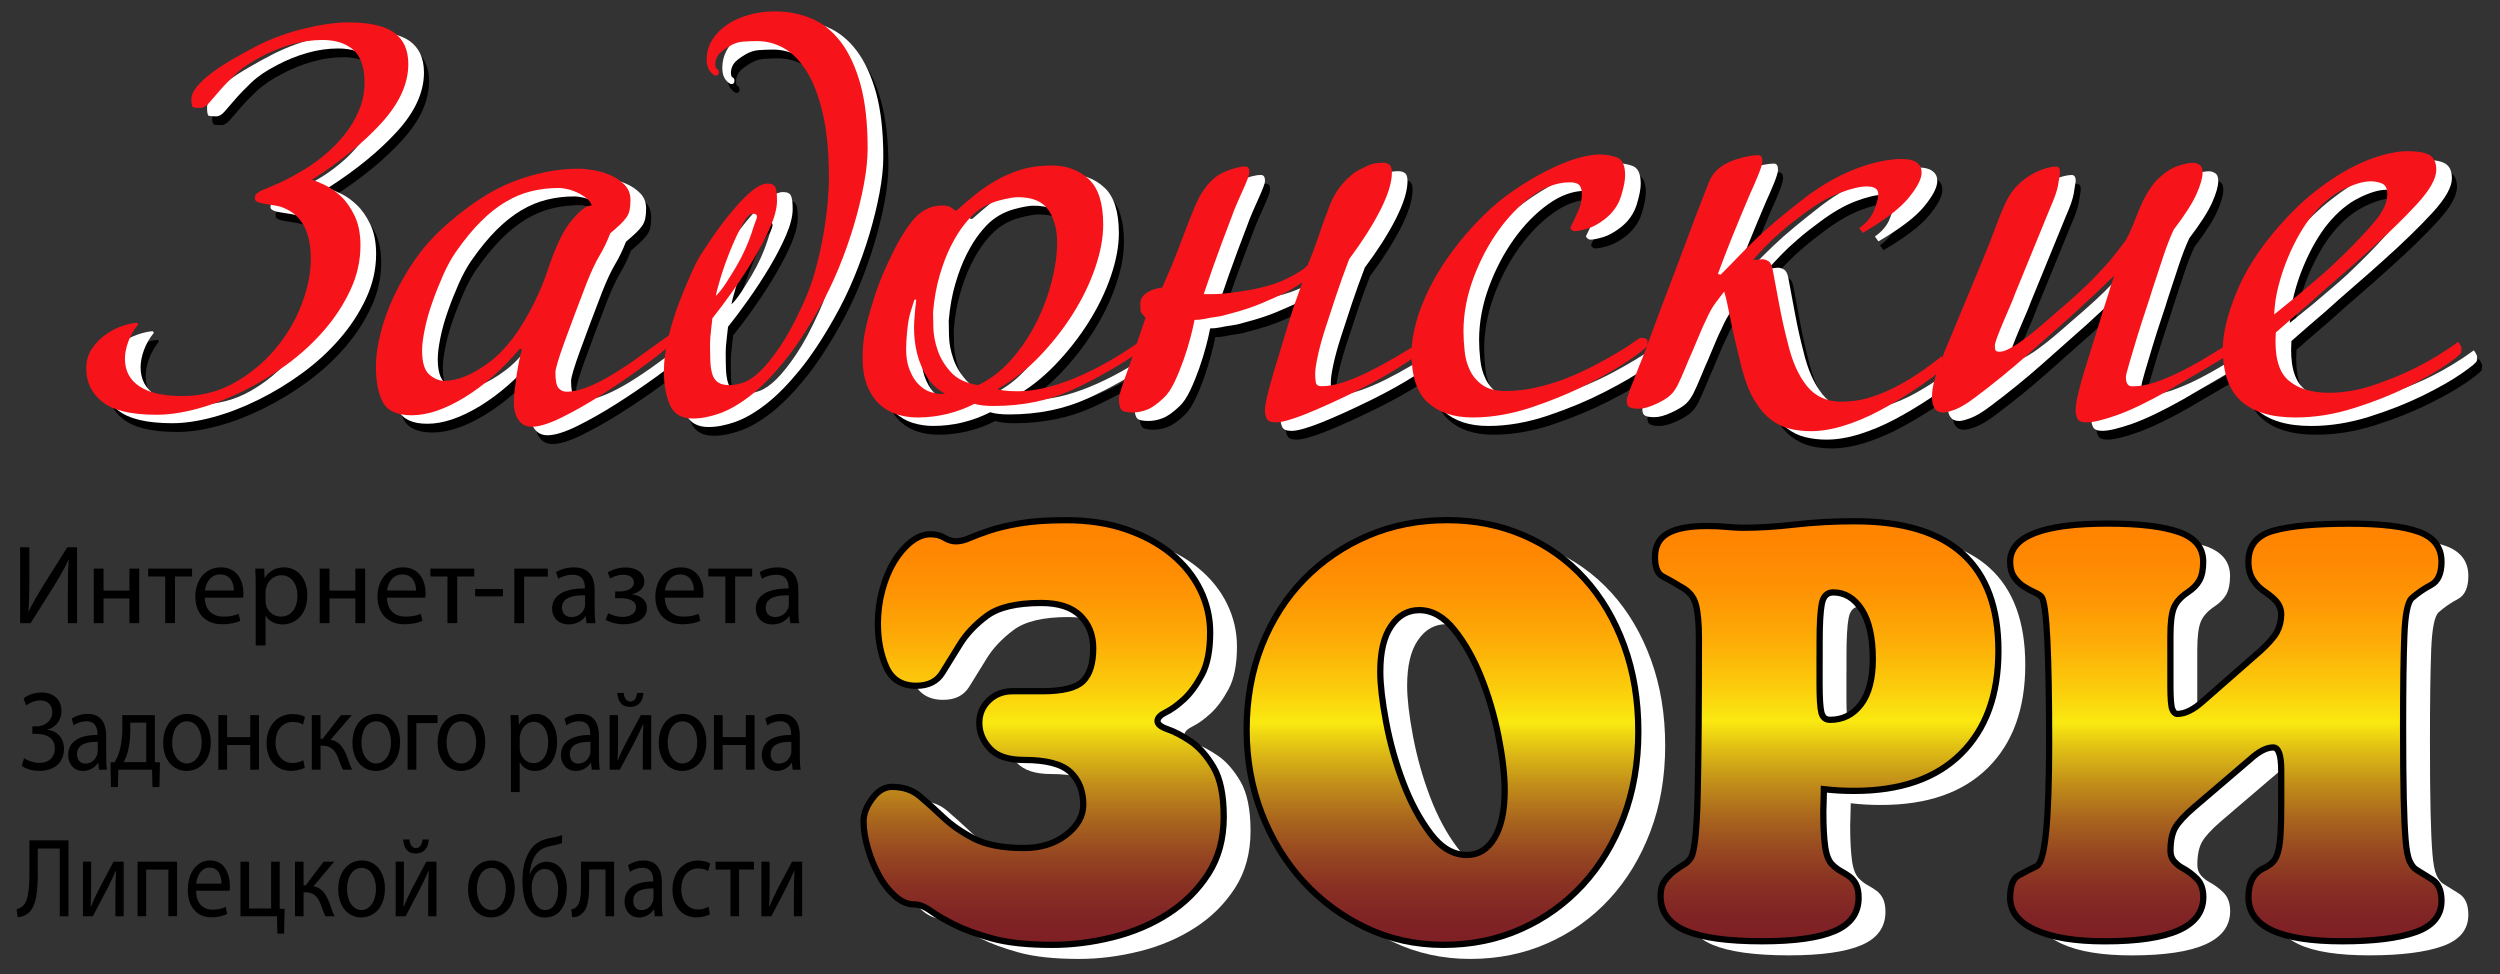
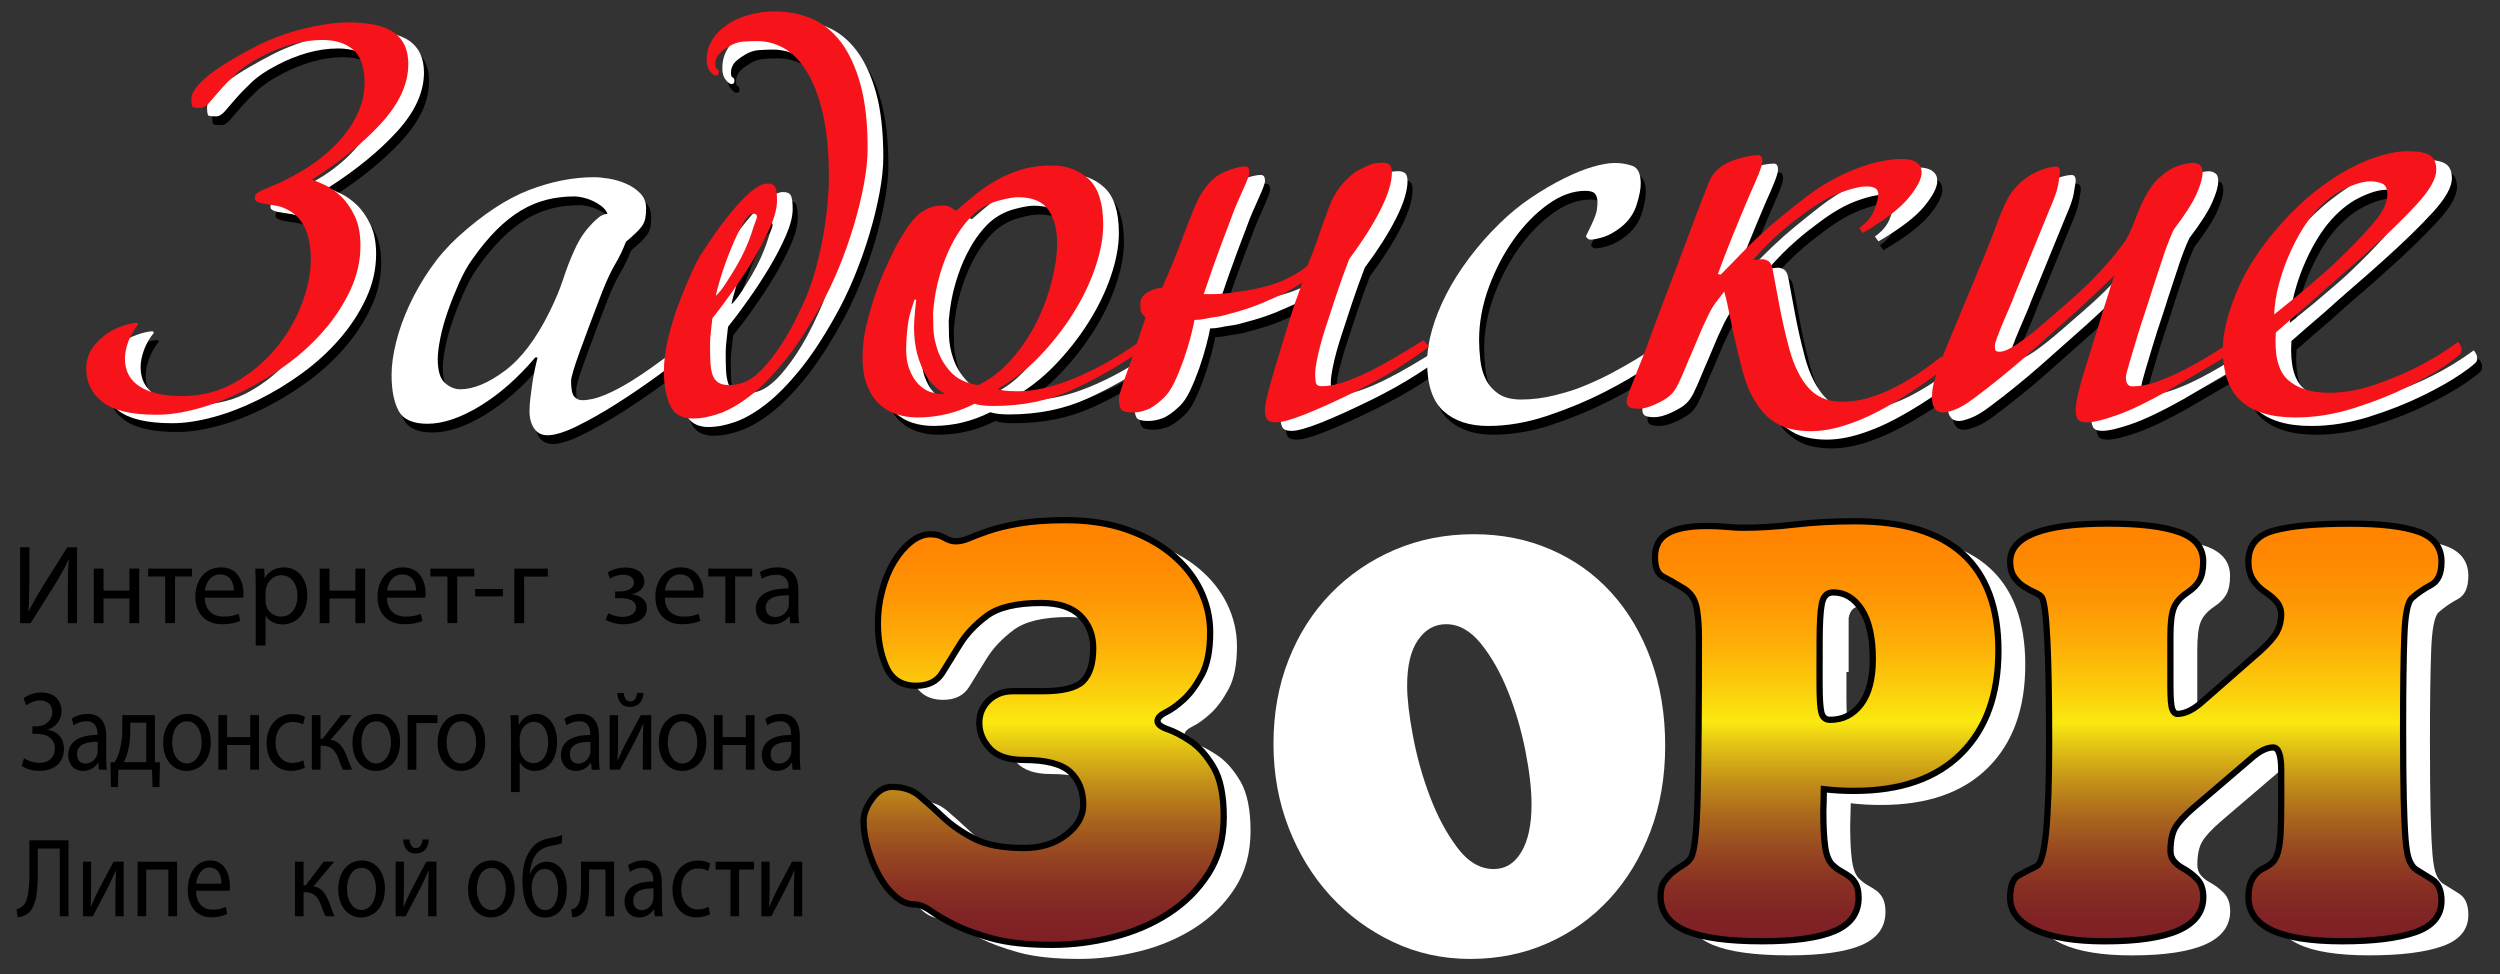
<svg xmlns="http://www.w3.org/2000/svg" version="1.1" id="Слой_1" x="0px" y="0px" viewBox="0 0 600.28 233.89" style="enable-background:new 0 0 600.28 233.89;" xml:space="preserve">
  <rect x="0" y="0" width="600.28" height="233.89" fill="#333333" stroke="none" />
  <style type="text/css">
	.st0{fill:#FFFFFF;}
	.st1{fill:#F6141A;}
	.st2{fill:url(#SVGID_1_);stroke:#000000;stroke-width:1.5;stroke-miterlimit:10;}
	.st3{fill:url(#SVGID_2_);stroke:#000000;stroke-width:1.5;stroke-miterlimit:10;}
	.st4{fill:url(#SVGID_3_);stroke:#000000;stroke-width:1.5;stroke-miterlimit:10;}
	.st5{fill:url(#SVGID_4_);stroke:#000000;stroke-width:1.5;stroke-miterlimit:10;}
</style>
  <g>
    <path d="M103.02,19.52c0,4.74-2.17,9.47-6.51,14.21c-4.34,4.74-9.89,9.25-16.63,13.55c0.83,0.26,1.89,0.7,3.19,1.32   c1.29,0.61,2.56,1.51,3.81,2.7c1.25,1.18,2.33,2.74,3.26,4.67c0.92,1.93,1.39,4.3,1.39,7.1c0,3.68-0.81,7.26-2.43,10.72   c-1.62,3.47-3.74,6.71-6.38,9.74c-2.63,3.03-5.64,5.77-9.01,8.22c-3.37,2.46-6.88,4.58-10.53,6.38c-3.65,1.8-7.25,3.18-10.81,4.14   c-3.56,0.96-6.81,1.45-9.77,1.45c-6.1,0-10.44-1.03-13.03-3.09c-2.59-2.06-3.88-4.71-3.88-7.96c0-1.84,0.44-3.42,1.32-4.74   c0.88-1.32,1.94-2.43,3.19-3.35c1.25-0.92,2.56-1.62,3.95-2.11c1.39-0.48,2.63-0.77,3.74-0.85l0.28,0.39   c-1.02,1.23-1.8,2.59-2.36,4.08c-0.55,1.49-0.83,2.89-0.83,4.21c0,2.89,1.18,5.11,3.53,6.64c2.36,1.54,5.75,2.3,10.19,2.3   c4.62,0,8.82-1.07,12.61-3.22c3.79-2.15,7.04-4.84,9.77-8.09c2.72-3.24,4.83-6.8,6.31-10.66c1.48-3.86,2.22-7.5,2.22-10.92   c0-6.4-2.13-10.48-6.37-12.23c-0.55-0.26-1.2-0.46-1.94-0.59c-0.74-0.13-1.43-0.24-2.08-0.33c-2.03-0.26-3.05-0.7-3.05-1.32   c0-0.61,0.14-1.03,0.42-1.25c0.28-0.22,0.65-0.46,1.11-0.72c1.2-0.53,2.49-1.07,3.88-1.64c1.39-0.57,3.42-1.64,6.1-3.22   c1.66-0.96,3.35-2.15,5.06-3.55c1.71-1.4,3.3-3,4.78-4.8c1.48-1.8,2.68-3.77,3.6-5.92c0.92-2.15,1.39-4.41,1.39-6.78   c0-3.68-0.9-6.31-2.7-7.89c-1.8-1.58-4.27-2.37-7.41-2.37c-2.4,0-4.85,0.35-7.34,1.05c-2.49,0.7-4.9,1.67-7.21,2.89   c-2.59,1.32-4.67,2.72-6.24,4.21c-1.57,1.49-2.86,2.83-3.88,4.01c-1.02,1.18-1.87,2.17-2.56,2.96c-0.69,0.79-1.36,1.18-2.01,1.18   c-0.92,0-1.52-0.04-1.8-0.13c-0.28-0.09-0.42-0.74-0.42-1.97c0-0.96,0.46-1.99,1.39-3.09c0.92-1.1,2.12-2.19,3.6-3.29   c1.48-1.1,3.16-2.19,5.06-3.29c1.89-1.1,3.86-2.17,5.89-3.22c3.51-1.75,7.28-3.11,11.29-4.08c4.02-0.96,7.51-1.45,10.46-1.45   c4.99,0,8.64,0.81,10.95,2.43C101.86,13.58,103.02,16.1,103.02,19.52z" />
    <path d="M158.92,92.47c-3.19,2.32-6.44,4.54-9.77,6.64c-3.33,2.11-6.47,3.88-9.42,5.33c-2.96,1.45-5.31,2.17-7.07,2.17   c-1.39,0-2.45-0.55-3.19-1.64c-0.74-1.1-1.11-2.48-1.11-4.14c0-0.88,0.07-1.93,0.21-3.16c0.14-1.23,0.3-2.43,0.48-3.62   c0.18-1.18,0.39-2.32,0.62-3.42c0.23-1.1,0.44-1.99,0.62-2.7h-0.55c-4.16,4.91-8.57,8.79-13.23,11.64   c-4.67,2.85-8.89,4.28-12.68,4.28c-3.51,0-5.82-1.05-6.93-3.16c-1.11-2.11-1.66-4.95-1.66-8.55c0-2.37,0.37-5.02,1.11-7.96   c0.74-2.94,1.8-5.9,3.19-8.88c1.39-2.98,3.05-5.88,4.99-8.68c1.94-2.81,4.16-5.35,6.65-7.63c6-5.44,11.69-9.19,17.05-11.25   c5.36-2.06,10.58-3.09,15.66-3.09c0.92,0,2.08,0.11,3.46,0.33c1.39,0.22,2.75,0.61,4.09,1.18c1.34,0.57,2.49,1.34,3.46,2.3   c0.97,0.97,1.46,2.19,1.46,3.68c0,0.97-0.07,1.78-0.21,2.43c-0.14,0.66-0.39,1.25-0.76,1.78c-0.37,0.53-0.88,1.1-1.52,1.71   c-0.65,0.61-1.43,1.32-2.36,2.1c-0.74,1.93-1.59,3.71-2.56,5.33c-0.97,1.62-2.01,3.84-3.12,6.64c-2.13,5.53-3.9,10.26-5.34,14.21   c-1.43,3.95-2.15,6.36-2.15,7.24c0,1.93,0.25,3.18,0.76,3.75c0.51,0.57,1.13,0.86,1.87,0.86c1.66,0,3.49-0.42,5.47-1.25   c1.99-0.83,4.04-1.91,6.17-3.22c2.12-1.32,4.3-2.78,6.51-4.41c2.22-1.62,4.39-3.18,6.51-4.67l1.25,1.58   C164.76,88.06,162.1,90.15,158.92,92.47z M147.07,53.46c-0.19-0.61-0.6-1.18-1.25-1.71c-0.65-0.53-1.39-0.99-2.22-1.38   c-0.83-0.39-1.66-0.68-2.49-0.85c-0.83-0.17-1.43-0.26-1.8-0.26c-2.4,0-4.67,0.26-6.79,0.79c-2.13,0.53-4.18,1.38-6.17,2.57   c-1.99,1.18-3.95,2.74-5.89,4.67c-1.94,1.93-3.93,4.34-5.96,7.24c-1.11,1.58-2.15,3.47-3.12,5.66c-0.97,2.19-1.85,4.41-2.63,6.64   c-0.79,2.24-1.39,4.39-1.8,6.45c-0.42,2.06-0.62,3.75-0.62,5.06c0,2.81,0.58,4.72,1.73,5.72c1.15,1.01,2.38,1.51,3.67,1.51   c3.14,0,6.7-1.47,10.67-4.41c3.97-2.94,7.57-7.7,10.81-14.27c1.39-2.81,2.47-5.41,3.26-7.83c0.78-2.41,1.64-4.63,2.56-6.64   c0.28-0.7,0.71-1.58,1.32-2.63c0.6-1.05,1.29-2.04,2.08-2.96c0.78-0.92,1.57-1.71,2.36-2.37   C145.56,53.79,146.33,53.46,147.07,53.46z" />
    <path d="M213.31,39.78c0,2.54-0.3,5.42-0.9,8.62c-0.6,3.2-1.41,6.51-2.43,9.93c-1.02,3.42-2.24,6.86-3.67,10.33   c-1.43,3.47-3.03,6.73-4.78,9.8c-2.87,5.09-5.68,9.32-8.45,12.69c-2.77,3.38-5.43,6.05-7.97,8.02c-2.54,1.97-4.97,3.38-7.28,4.21   c-2.31,0.83-4.48,1.25-6.51,1.25c-2.68,0-4.5-1.07-5.47-3.22c-0.97-2.15-1.46-4.89-1.46-8.22c0-2.37,0.35-5,1.04-7.89   c0.69-2.89,1.55-5.68,2.56-8.35c1.02-2.67,2.03-5.13,3.05-7.37c1.02-2.24,1.89-3.88,2.63-4.93c3.23-5,6.24-8.99,9.01-11.97   c2.77-2.98,4.94-4.47,6.51-4.47c1.02,0,1.66,0.29,1.94,0.86c0.28,0.57,0.42,1.64,0.42,3.22c0,1.76-0.53,3.86-1.59,6.31   c-1.06,2.46-2.38,5-3.95,7.63c-1.57,2.63-3.26,5.22-5.06,7.76c-1.8,2.55-3.44,4.74-4.92,6.58c-0.09,0.88-0.19,1.71-0.28,2.5   c-0.09,0.7-0.16,1.38-0.21,2.04c-0.05,0.66-0.07,1.16-0.07,1.51c0,1.58,0.02,2.98,0.07,4.21c0.05,1.23,0.21,2.28,0.48,3.16   c0.28,0.88,0.74,1.54,1.39,1.97c0.65,0.44,1.57,0.66,2.77,0.66c1.02,0,2.15-0.22,3.4-0.66c1.25-0.44,2.59-1.36,4.02-2.76   c1.43-1.4,3.03-3.4,4.78-5.99c1.75-2.59,3.6-6.03,5.54-10.33c1.2-2.63,2.19-5.41,2.98-8.35c0.78-2.94,1.41-5.79,1.87-8.55   c0.46-2.76,0.78-5.28,0.97-7.56c0.18-2.28,0.28-4.03,0.28-5.26c0-6.23-0.48-11.45-1.45-15.65c-0.97-4.21-2.27-7.61-3.88-10.2   c-1.62-2.59-3.44-4.45-5.47-5.59c-2.03-1.14-4.16-1.71-6.38-1.71c-1.2,0-2.36,0.05-3.46,0.13c-1.11,0.09-2.17,0.44-3.19,1.05   c-1.48,0.88-2.43,1.64-2.84,2.3c-0.42,0.66-0.62,1.34-0.62,2.04c0,0.7,0.14,1.1,0.42,1.18c0.28,0.09,0.42,0.35,0.42,0.79   c0,0.53-0.23,0.79-0.69,0.79c-0.37,0-0.83-0.33-1.39-0.99c-0.55-0.66-0.83-1.6-0.83-2.83c0-1.75,0.44-3.33,1.32-4.74   c0.88-1.4,2.05-2.61,3.53-3.62c1.48-1.01,3.21-1.8,5.2-2.37c1.99-0.57,4.09-0.86,6.31-0.86c3.14,0,6.07,0.57,8.8,1.71   c2.72,1.14,5.08,3.03,7.07,5.66c1.99,2.63,3.56,6.03,4.71,10.2C212.73,28.62,213.31,33.73,213.31,39.78z M185.73,55.44   c-0.74,0-1.59,0.9-2.56,2.7c-0.97,1.8-1.92,3.84-2.84,6.12c-0.92,2.28-1.71,4.5-2.36,6.64c-0.65,2.15-1.02,3.57-1.11,4.28   c0.74-0.7,1.52-1.69,2.36-2.96c0.83-1.27,1.66-2.61,2.49-4.01c0.83-1.4,1.57-2.83,2.22-4.28c0.65-1.45,1.15-2.74,1.52-3.88   c0.37-1.23,0.74-2.3,1.11-3.22C186.93,55.9,186.65,55.44,185.73,55.44z" />
    <path d="M262.34,97.8c-5.59,2.54-11.85,3.82-18.78,3.82c-1.94,0-3.46-0.17-4.57-0.53c-4.34,2.19-8.92,3.29-13.72,3.29   c-1.66,0-3.28-0.24-4.85-0.72c-1.57-0.48-2.98-1.29-4.23-2.43c-1.25-1.14-2.24-2.63-2.98-4.47c-0.74-1.84-1.11-4.08-1.11-6.71   c0-2.45,0.23-4.74,0.69-6.84c0.46-2.1,1.11-4.47,1.94-7.1c0.65-2.11,1.41-4.19,2.29-6.25c0.88-2.06,1.78-3.99,2.7-5.79   c0.92-1.8,1.87-3.42,2.84-4.87c0.97-1.45,1.87-2.56,2.7-3.35c0.65-0.61,1.48-1.16,2.49-1.64c1.02-0.48,2.17-0.72,3.46-0.72   c0.92,0,1.59,0.13,2.01,0.39c0.42,0.26,0.76,0.53,1.04,0.79h0.42c1.48-1.32,3-2.61,4.57-3.88c1.57-1.27,3.26-2.41,5.06-3.42   c1.8-1.01,3.76-1.84,5.89-2.5c2.12-0.66,4.57-0.99,7.34-0.99c3.51,0,6.44,1.07,8.8,3.22c2.36,2.15,3.53,5.81,3.53,10.99   c0,3.16-0.65,6.62-1.94,10.39c-1.29,3.77-3.1,7.48-5.4,11.12c-2.31,3.64-4.99,7.04-8.04,10.2c-3.05,3.16-6.38,5.74-9.98,7.76   c0.09,0.09,0.55,0.2,1.39,0.33c0.83,0.13,1.99,0.2,3.46,0.2c3.97,0,8.48-1.03,13.51-3.09c5.03-2.06,10.19-4.93,15.45-8.62   l1.25,1.58C273.68,91.97,267.93,95.25,262.34,97.8z M227,93.72c-1.06-2.02-1.78-4.1-2.15-6.25c-0.37-2.15-0.48-4.23-0.35-6.25   c0.14-2.02,0.3-3.73,0.48-5.13h-0.42c-0.28,0.79-0.62,1.89-1.04,3.29c-0.42,1.4-0.72,3.6-0.9,6.58c-0.19,2.72,0.02,4.91,0.62,6.58   c0.6,1.67,1.36,2.96,2.29,3.88c0.92,0.92,1.87,1.54,2.84,1.84c0.97,0.31,1.68,0.46,2.15,0.46h1.39   C229.7,97.4,228.06,95.74,227,93.72z M258.8,62.41c0-3.16-0.69-5.77-2.08-7.83c-1.39-2.06-3.83-3.09-7.34-3.09   c-1.02,0-2.52,0.26-4.5,0.79c-1.99,0.53-3.77,1.4-5.34,2.63c-0.92,0.7-1.94,1.76-3.05,3.16c-1.11,1.4-2.17,3.11-3.19,5.13   c-1.02,2.02-1.92,4.36-2.7,7.04c-0.79,2.68-1.32,5.64-1.59,8.88c0,0.79,0.02,2.04,0.07,3.75c0.05,1.71,0.39,3.51,1.04,5.39   c0.65,1.89,1.71,3.64,3.19,5.26c1.48,1.62,3.65,2.65,6.51,3.09c2.96-1.4,5.61-3.44,7.97-6.12c2.36-2.67,4.34-5.61,5.96-8.81   c1.62-3.2,2.86-6.51,3.74-9.93C258.36,68.33,258.8,65.22,258.8,62.41z" />
    <path d="M341.19,92.14c-3,1.93-6.44,3.86-10.32,5.79c-4.99,2.46-9.15,4.34-12.47,5.66c-3.33,1.32-5.68,1.97-7.07,1.97   c-1.2,0-1.94-0.31-2.22-0.92c-0.28-0.61-0.42-1.27-0.42-1.97c0-0.7,0.18-1.84,0.55-3.42c0.37-1.58,0.85-3.38,1.46-5.39   c0.6-2.02,1.25-4.16,1.94-6.45c0.69-2.28,1.36-4.47,2.01-6.58c0.18-0.61,0.44-1.42,0.76-2.43c0.32-1.01,0.67-1.99,1.04-2.96   l1.25-3.55c-1.2,0.88-2.63,1.75-4.3,2.63c-1.48,0.7-3.3,1.51-5.47,2.43c-2.17,0.92-4.78,1.78-7.83,2.57   c-1.11,0.35-2.17,0.59-3.19,0.72c-1.02,0.13-1.89,0.29-2.63,0.46c-0.92,0.18-1.76,0.26-2.49,0.26c-0.19,1.05-0.51,2.46-0.97,4.21   c-0.46,1.76-1.02,3.55-1.66,5.39c-0.65,1.84-1.36,3.6-2.15,5.26c-0.79,1.67-1.64,2.94-2.56,3.81c-1.57,1.49-2.93,2.46-4.09,2.89   c-1.16,0.44-2.29,0.66-3.39,0.66c-1.57,0-2.52-0.26-2.84-0.79c-0.32-0.53-0.49-1.36-0.49-2.5c0-0.44,0.16-1.16,0.49-2.17   c0.32-1.01,0.69-2.11,1.11-3.29c0.42-1.18,0.85-2.41,1.32-3.68c0.46-1.27,0.83-2.39,1.11-3.35l2.36-6.97   c-0.65-0.7-1.02-1.16-1.11-1.38c-0.09-0.22-0.14-0.9-0.14-2.04c0-0.96,0.48-1.8,1.45-2.5c0.97-0.7,2.24-1.14,3.81-1.32l1.25-2.89   c0.83-1.84,1.62-3.75,2.36-5.72c0.74-1.97,1.46-3.86,2.15-5.66c0.69-1.8,1.34-3.42,1.94-4.87c0.6-1.45,1.18-2.61,1.73-3.49   c1.57-2.54,3.4-4.25,5.47-5.13c2.08-0.88,3.76-1.32,5.06-1.32c0.65,0,0.97,0.48,0.97,1.45c0,0.26-0.14,0.77-0.42,1.51   c-0.28,0.75-0.65,1.62-1.11,2.63c-0.46,1.01-0.95,2.11-1.46,3.29c-0.51,1.18-0.95,2.3-1.32,3.35c-0.74,1.93-1.5,3.95-2.29,6.05   c-0.79,2.11-1.5,4.08-2.15,5.92c-0.74,2.19-1.48,4.34-2.22,6.45h2.08c1.39,0,3.05-0.13,4.99-0.39c5.54-0.7,9.77-1.78,12.68-3.22   c2.91-1.45,4.64-2.57,5.2-3.35c0.55-1.32,0.95-2.28,1.18-2.89c0.23-0.61,0.62-1.71,1.18-3.29c1.02-2.98,1.99-5.68,2.91-8.09   c0.92-2.41,2.31-4.54,4.16-6.38c1.02-0.96,1.8-1.6,2.36-1.91c0.55-0.31,1.39-0.72,2.49-1.25c0.74-0.35,1.43-0.57,2.08-0.66   c0.65-0.09,1.2-0.13,1.66-0.13c0.65,0,1.18,0.15,1.59,0.46c0.42,0.31,0.62,0.94,0.62,1.91c0,2.37-0.93,5.37-2.77,9.01   c-1.85,3.64-4.34,7.56-7.48,11.77c-1.11,2.89-2.15,5.79-3.12,8.68c-0.97,2.89-1.85,5.57-2.63,8.02c-0.79,2.46-1.39,4.65-1.8,6.58   c-0.42,1.93-0.62,3.38-0.62,4.34c0,0.61,0.05,1.25,0.14,1.91c0.09,0.66,0.55,0.99,1.39,0.99c1.66,0,3.46-0.33,5.4-0.99   c1.94-0.66,3.97-1.51,6.1-2.57c2.12-1.05,4.3-2.24,6.51-3.55s4.39-2.63,6.51-3.95l1.25,1.58   C346.48,88.63,344.19,90.21,341.19,92.14z" />
    <path d="M400.57,87.01c0,0.35-1.32,1.45-3.95,3.29c-2.63,1.84-6.01,3.82-10.12,5.92c-4.11,2.11-8.64,3.99-13.58,5.66   c-4.94,1.66-9.73,2.5-14.34,2.5c-4.53,0-8.11-1.18-10.74-3.55c-2.63-2.37-3.95-6.31-3.95-11.84c0-2.37,0.39-4.93,1.18-7.7   c0.78-2.76,1.92-5.59,3.4-8.49c1.48-2.89,3.3-5.79,5.47-8.68c2.17-2.89,4.59-5.66,7.28-8.29c2.4-2.37,4.94-4.45,7.62-6.25   c2.68-1.8,5.29-3.33,7.83-4.6c2.54-1.27,4.87-2.21,7-2.83c2.12-0.61,3.88-0.92,5.27-0.92c1.57,0,3,0.24,4.3,0.72   c1.29,0.48,1.94,1.91,1.94,4.28c0,1.23-0.32,2.89-0.97,5c-0.65,2.1-1.89,3.9-3.74,5.39c-1.57,1.23-3.03,2.04-4.37,2.43   c-1.34,0.39-2.33,0.59-2.98,0.59c-0.46,0-0.83-0.26-1.11-0.79l1.39-2.89c0.74-1.58,1.15-2.74,1.25-3.49   c0.09-0.74,0.14-1.34,0.14-1.78c0-0.96-0.21-1.67-0.62-2.11c-0.42-0.44-1.18-0.66-2.29-0.66c-2.96,0-5.94,1.07-8.94,3.22   c-3,2.15-5.73,4.93-8.18,8.35c-2.45,3.42-4.46,7.26-6.03,11.51c-1.57,4.25-2.36,8.49-2.36,12.69c0,1.49,0.09,3.09,0.28,4.8   c0.18,1.71,0.62,3.27,1.32,4.67c0.69,1.4,1.71,2.57,3.05,3.49c1.34,0.92,3.16,1.38,5.47,1.38c2.68,0,5.41-0.35,8.18-1.05   c2.77-0.7,4.99-1.4,6.65-2.11c2.59-1.05,4.94-2.15,7.07-3.29c2.12-1.14,3.95-2.17,5.47-3.09c1.52-0.92,2.7-1.69,3.53-2.3   c0.83-0.61,1.34-0.92,1.52-0.92c0.37,0,0.76,0.05,1.18,0.13C400.5,85.52,400.66,86.05,400.57,87.01z" />
    <path d="M464.56,97.8c-2.77,1.84-5.57,3.51-8.38,5c-2.82,1.49-5.64,2.67-8.45,3.55c-2.82,0.88-5.47,1.32-7.97,1.32   c-1.76,0-3.44-0.2-5.06-0.59c-1.62-0.39-3.14-1.14-4.57-2.24c-1.43-1.1-2.75-2.65-3.95-4.67c-1.2-2.02-2.22-4.65-3.05-7.89   c-1.29-5.17-2.2-9.1-2.7-11.77c-0.51-2.67-0.99-4.8-1.45-6.38c-0.74,0.97-1.46,1.91-2.15,2.83c-0.69,0.92-1.41,2.22-2.15,3.88   c-0.65,1.32-1.25,2.65-1.8,4.01c-0.55,1.36-1.06,2.57-1.52,3.62c-0.55,1.23-1.06,2.41-1.52,3.55c-0.83,2.02-1.5,3.53-2.01,4.54   c-0.51,1.01-1.09,1.82-1.73,2.43c-0.74,0.7-1.92,1.43-3.53,2.17c-1.62,0.75-2.98,1.12-4.09,1.12c-1.11,0-1.87-0.13-2.29-0.39   c-0.42-0.26-0.62-0.74-0.62-1.45c0-0.44,0.23-1.27,0.69-2.5c0.46-1.23,1.25-3.24,2.36-6.05c0.55-1.32,1.04-2.54,1.46-3.68   c0.42-1.14,0.83-2.28,1.25-3.42c0.42-1.14,0.85-2.32,1.32-3.55c0.46-1.23,0.97-2.59,1.52-4.08c2.22-5.79,4.16-10.92,5.82-15.39   c1.66-4.47,2.86-7.63,3.6-9.47c0.65-1.66,1.2-3.09,1.66-4.28c0.46-1.18,1.06-2.13,1.8-2.83c0.55-0.61,1.27-1.16,2.15-1.64   c0.88-0.48,1.8-0.88,2.77-1.18c0.97-0.31,1.92-0.55,2.84-0.72c0.92-0.17,1.71-0.26,2.36-0.26c0.65,0,0.97,0.48,0.97,1.45   c0,0.61-0.33,1.71-0.97,3.29c-0.65,1.58-1.29,3.07-1.94,4.47c-1.57,3.68-3,7.13-4.3,10.33c-1.29,3.2-2.45,6.21-3.47,9.01l0.69,0.13   c1.66-1.66,3.19-3.22,4.57-4.67c1.39-1.45,2.84-2.89,4.37-4.34c1.52-1.45,3.21-2.94,5.06-4.47c1.85-1.53,4.02-3.27,6.51-5.2   c1.85-1.4,3.79-2.67,5.82-3.82c2.03-1.14,4.06-2.11,6.1-2.89c2.03-0.79,4-1.38,5.89-1.78c1.89-0.39,3.58-0.59,5.06-0.59   c0.37,0,0.83,0.02,1.39,0.07c0.55,0.05,1.09,0.18,1.59,0.39c0.51,0.22,0.95,0.55,1.32,0.99c0.37,0.44,0.55,1.05,0.55,1.84   c0,1.49-1.04,3.51-3.12,6.05c-2.08,2.54-5.75,5.35-11.02,8.42l-0.83-1.18c1.75-1.23,2.96-2.67,3.6-4.34   c0.65-1.66,0.97-2.94,0.97-3.81c0-1.23-0.92-1.84-2.77-1.84c-1.57,0-3.7,0.51-6.38,1.51c-2.68,1.01-5.54,2.65-8.59,4.93   c-2.03,1.49-3.81,2.89-5.33,4.21c-1.52,1.32-2.8,2.5-3.81,3.55c-1.2,1.23-2.26,2.37-3.19,3.42h0.83c0.18,0,0.42-0.02,0.69-0.07   c0.28-0.04,0.51-0.07,0.69-0.07c0.46,0,0.95,0.15,1.46,0.46c0.51,0.31,0.85,0.99,1.04,2.04c0.46,2.46,0.99,5.29,1.59,8.49   c0.6,3.2,1.27,6.21,2.01,9.01c1.02,4.39,2.54,7.85,4.57,10.39c2.03,2.54,4.8,3.82,8.32,3.82c2.49,0,4.9-0.37,7.21-1.12   c2.31-0.74,4.5-1.69,6.58-2.83c2.08-1.14,4-2.32,5.75-3.55c1.75-1.23,3.28-2.37,4.57-3.42l1.25,2.37   C469.96,94.03,467.33,95.96,464.56,97.8z" />
    <path d="M535.86,91.88c-3,1.75-6.44,3.77-10.32,6.05c-4.99,2.81-9.1,4.78-12.33,5.92c-3.24,1.14-5.64,1.71-7.21,1.71   c-1.2,0-1.94-0.31-2.22-0.92c-0.28-0.61-0.42-1.27-0.42-1.97c0-0.88,0.18-2.13,0.55-3.75c0.37-1.62,0.85-3.42,1.46-5.39   c0.6-1.97,1.25-4.06,1.94-6.25c0.69-2.19,1.36-4.34,2.01-6.45c0.46-1.58,0.9-3,1.32-4.28c0.42-1.27,0.76-2.39,1.04-3.35   c0.37-1.05,0.69-2.02,0.97-2.89c-3.24,3.16-6.7,6.4-10.39,9.74c-3.14,2.81-6.7,5.97-10.67,9.47c-3.97,3.51-8.13,6.89-12.47,10.13   c-1.85,1.4-3.42,2.35-4.71,2.83c-1.29,0.48-2.22,0.72-2.77,0.72c-1.85,0-2.77-1.23-2.77-3.68c0-0.61,0.05-1.27,0.14-1.97   c0.09-0.7,0.3-1.58,0.62-2.63c0.32-1.05,0.76-2.35,1.32-3.88c0.55-1.53,1.34-3.49,2.36-5.85l7.48-18.02   c1.39-3.33,2.54-6.25,3.46-8.75c0.92-2.5,1.75-4.49,2.49-5.99c0.74-1.49,1.64-2.76,2.7-3.82c1.06-1.05,2.17-1.91,3.33-2.57   c1.15-0.66,2.26-1.14,3.33-1.45c1.06-0.31,1.92-0.46,2.56-0.46c0.65,0,0.97,0.48,0.97,1.45c-0.09,0.7-0.26,1.71-0.48,3.03   c-0.23,1.32-0.86,3.11-1.87,5.39l-8.45,20.65c-0.28,0.79-0.69,1.82-1.25,3.09c-0.55,1.27-1.11,2.57-1.66,3.88   c-0.55,1.32-1.02,2.48-1.39,3.49c-0.37,1.01-0.55,1.64-0.55,1.91c0,0.35,0.02,0.7,0.07,1.05c0.05,0.35,0.39,0.53,1.04,0.53   c1.02,0,2.49-0.66,4.43-1.97c1.94-1.32,4.11-3.03,6.51-5.13c2.12-1.84,4.02-3.49,5.68-4.93c1.66-1.45,3.23-2.89,4.71-4.34   c1.48-1.45,2.93-2.98,4.37-4.6c1.43-1.62,2.98-3.57,4.64-5.85c0.55-0.96,1.09-2.08,1.59-3.35c0.51-1.27,1.04-2.59,1.59-3.95   c0.55-1.36,1.2-2.67,1.94-3.95c0.74-1.27,1.57-2.39,2.49-3.35c1.66-1.58,3.26-2.63,4.78-3.16c1.52-0.53,2.79-0.79,3.81-0.79   c0.46,0,0.95,0.15,1.46,0.46c0.51,0.31,0.76,0.94,0.76,1.91c0,1.23-0.49,2.94-1.46,5.13c-0.97,2.19-2.8,5.04-5.47,8.55   c-0.83,1.75-1.69,3.95-2.56,6.58c-0.88,2.63-1.73,5.22-2.56,7.76c-0.28,0.97-0.79,2.54-1.52,4.74c-0.74,2.19-1.46,4.43-2.15,6.71   c-0.69,2.28-1.32,4.36-1.87,6.25c-0.55,1.89-0.83,3.01-0.83,3.35c0,1.49,0.51,2.24,1.52,2.24c1.75,0,3.6-0.33,5.54-0.99   c1.94-0.66,3.97-1.51,6.1-2.57c2.12-1.05,4.27-2.24,6.44-3.55c2.17-1.32,4.32-2.63,6.44-3.95l1.25,1.58   C541.15,88.63,538.86,90.12,535.86,91.88z" />
    <path d="M595.93,88.72c0,0.35-1.2,1.36-3.6,3.03c-2.4,1.67-5.52,3.44-9.35,5.33c-3.84,1.89-8.11,3.57-12.82,5.06   c-4.71,1.49-9.38,2.24-14,2.24c-5.82,0-10.19-1.32-13.1-3.95c-2.91-2.63-4.37-6.8-4.37-12.5c0-3.68,1.08-8.2,3.26-13.55   c2.17-5.35,5.66-10.74,10.46-16.18c2.77-3.16,5.61-5.88,8.52-8.16c2.91-2.28,5.7-4.12,8.38-5.52c2.68-1.4,5.2-2.43,7.55-3.09   c2.36-0.66,4.37-0.99,6.03-0.99c2.68,0,4.53,0.33,5.54,0.99c1.02,0.66,1.52,1.82,1.52,3.49c0,2.1-1.55,4.85-4.64,8.22   c-3.1,3.38-7.09,7.26-11.99,11.64c-1.94,1.76-4.18,3.73-6.72,5.92c-2.54,2.19-4.92,4.3-7.14,6.31c-2.68,2.28-5.36,4.6-8.04,6.97   c-0.37,5.52,0.6,9.32,2.91,11.38c2.31,2.06,5.59,3.09,9.84,3.09c3.6,0,7.25-0.64,10.95-1.91c3.69-1.27,7.02-2.65,9.98-4.14   c3.51-1.75,6.88-3.82,10.12-6.18c0.37,0.53,0.6,0.92,0.69,1.18C596.02,87.67,596.02,88.11,595.93,88.72z M578.19,50.83   c0-1.4-0.42-2.28-1.25-2.63c-0.83-0.35-1.76-0.53-2.77-0.53c-1.76,0-3.95,0.66-6.58,1.97c-2.63,1.32-5.11,3.38-7.41,6.18   c-1.02,1.23-2.03,2.72-3.05,4.47c-1.02,1.76-1.96,3.68-2.84,5.79c-0.88,2.1-1.62,4.32-2.22,6.64c-0.6,2.33-0.95,4.63-1.04,6.91   c1.85-1.49,3.74-3.03,5.68-4.6c1.66-1.4,3.46-2.94,5.4-4.6c1.94-1.66,3.79-3.38,5.54-5.13c3.05-2.98,5.56-5.66,7.55-8.02   C577.2,54.91,578.19,52.76,578.19,50.83z" />
  </g>
  <g>
    <path d="M7.05,131.39v7.69c0,2.9-0.05,5.28-0.22,7.71l0.05,0.03c0.92-1.89,2.06-3.87,3.38-6.03l5.9-9.39h2.35v18.24h-2.22v-7.77   c0-2.95,0.03-5.11,0.22-7.41l-0.08-0.03c-0.89,2-2.14,4.11-3.38,6.14l-5.71,9.07H4.83v-18.24H7.05z" />
    <path d="M24.86,136.53v5.28h6.22v-5.28h2.35v13.1h-2.35v-5.93h-6.22v5.93h-2.35v-13.1H24.86z" />
    <path d="M46.11,136.53v1.89h-4.09v11.2h-2.35v-11.2h-4.09v-1.89H46.11z" />
    <path d="M49.17,143.51c0.05,3.22,2.11,4.55,4.49,4.55c1.7,0,2.73-0.3,3.63-0.68l0.41,1.7c-0.84,0.38-2.27,0.81-4.36,0.81   c-4.03,0-6.44-2.65-6.44-6.6c0-3.95,2.33-7.06,6.14-7.06c4.28,0,5.41,3.76,5.41,6.17c0,0.49-0.05,0.87-0.08,1.11H49.17z    M56.15,141.8c0.03-1.52-0.62-3.87-3.3-3.87c-2.41,0-3.46,2.22-3.65,3.87H56.15z" />
    <path d="M61.4,140.8c0-1.68-0.05-3.03-0.11-4.28h2.14l0.11,2.25h0.05c0.97-1.6,2.52-2.54,4.65-2.54c3.17,0,5.55,2.68,5.55,6.66   c0,4.71-2.87,7.04-5.95,7.04c-1.73,0-3.25-0.76-4.03-2.06h-0.05v7.12H61.4V140.8z M63.76,144.29c0,0.35,0.05,0.68,0.11,0.97   c0.43,1.65,1.87,2.79,3.57,2.79c2.52,0,3.98-2.06,3.98-5.06c0-2.62-1.38-4.87-3.9-4.87c-1.62,0-3.14,1.16-3.6,2.95   c-0.08,0.3-0.16,0.65-0.16,0.97V144.29z" />
    <path d="M79.11,136.53v5.28h6.22v-5.28h2.35v13.1h-2.35v-5.93h-6.22v5.93h-2.35v-13.1H79.11z" />
    <path d="M92.91,143.51c0.05,3.22,2.11,4.55,4.49,4.55c1.7,0,2.73-0.3,3.63-0.68l0.41,1.7c-0.84,0.38-2.27,0.81-4.36,0.81   c-4.03,0-6.44-2.65-6.44-6.6c0-3.95,2.33-7.06,6.14-7.06c4.28,0,5.41,3.76,5.41,6.17c0,0.49-0.05,0.87-0.08,1.11H92.91z    M99.89,141.8c0.03-1.52-0.62-3.87-3.3-3.87c-2.41,0-3.46,2.22-3.65,3.87H99.89z" />
    <path d="M113.88,136.53v1.89h-4.09v11.2h-2.35v-11.2h-4.09v-1.89H113.88z" />
    <path d="M120.76,141.43v1.76h-6.68v-1.76H120.76z" />
    <path d="M131.53,136.53v1.92h-5.68v11.18h-2.35v-13.1H131.53z" />
-     <path d="M140.84,149.63l-0.19-1.65h-0.08c-0.73,1.03-2.14,1.95-4.01,1.95c-2.65,0-4-1.87-4-3.76c0-3.17,2.81-4.9,7.87-4.87v-0.27   c0-1.08-0.3-3.03-2.98-3.03c-1.22,0-2.49,0.38-3.41,0.97l-0.54-1.57c1.08-0.7,2.65-1.16,4.3-1.16c4.01,0,4.98,2.73,4.98,5.36v4.9   c0,1.14,0.05,2.25,0.22,3.14H140.84z M140.49,142.94c-2.6-0.05-5.55,0.41-5.55,2.95c0,1.54,1.03,2.27,2.25,2.27   c1.7,0,2.79-1.08,3.17-2.19c0.08-0.24,0.13-0.51,0.13-0.76V142.94z" />
    <path d="M147.72,142.02h1.14c2,0,3.36-0.92,3.36-2.14c0-1.16-1.06-1.89-2.54-1.89c-1.06,0-2.25,0.35-3.17,0.92l-0.6-1.46   c1.33-0.81,2.84-1.19,4.36-1.19c2,0,4.44,0.89,4.44,3.44c0,1.62-1.49,2.68-2.95,2.98v0.05c1.95,0.16,3.57,1.35,3.57,3.27   c0,2.84-2.9,3.9-5.66,3.9c-1.54,0-3.09-0.41-4.25-1.06l0.62-1.6c0.95,0.51,2.22,0.89,3.46,0.89c1.97,0,3.22-0.95,3.22-2.25   c0-1.76-1.84-2.25-3.82-2.25h-1.19V142.02z" />
    <path d="M159.63,143.51c0.05,3.22,2.11,4.55,4.49,4.55c1.7,0,2.73-0.3,3.63-0.68l0.41,1.7c-0.84,0.38-2.27,0.81-4.36,0.81   c-4.03,0-6.44-2.65-6.44-6.6c0-3.95,2.33-7.06,6.14-7.06c4.28,0,5.41,3.76,5.41,6.17c0,0.49-0.05,0.87-0.08,1.11H159.63z    M166.61,141.8c0.03-1.52-0.62-3.87-3.3-3.87c-2.41,0-3.46,2.22-3.65,3.87H166.61z" />
    <path d="M180.61,136.53v1.89h-4.09v11.2h-2.35v-11.2h-4.09v-1.89H180.61z" />
    <path d="M189.75,149.63l-0.19-1.65h-0.08c-0.73,1.03-2.14,1.95-4.01,1.95c-2.65,0-4-1.87-4-3.76c0-3.17,2.81-4.9,7.87-4.87v-0.27   c0-1.08-0.3-3.03-2.98-3.03c-1.22,0-2.49,0.38-3.41,0.97l-0.54-1.57c1.08-0.7,2.65-1.16,4.3-1.16c4.01,0,4.98,2.73,4.98,5.36v4.9   c0,1.14,0.05,2.25,0.22,3.14H189.75z M189.4,142.94c-2.6-0.05-5.55,0.41-5.55,2.95c0,1.54,1.03,2.27,2.25,2.27   c1.7,0,2.79-1.08,3.17-2.19c0.08-0.24,0.14-0.51,0.14-0.76V142.94z" />
    <path d="M5.67,167.66c1.11-0.81,2.54-1.38,4.3-1.38c2.83,0,4.79,1.65,4.79,4.46c0,2.25-1.45,3.95-3.36,4.44v0.05   c2.3,0.27,3.96,1.95,3.96,4.57c0,3.79-2.92,5.3-5.9,5.3c-1.47,0-3.02-0.35-4.25-1.19l0.56-1.84c0.87,0.57,2.32,1.11,3.65,1.11   c2.42,0,3.75-1.46,3.75-3.46c0-2.73-2.34-3.52-4.42-3.52H7.77v-1.79h0.97c2.15,0,3.82-1.49,3.82-3.36c0-1.84-1.16-2.87-2.92-2.87   c-1.23,0-2.51,0.57-3.38,1.19L5.67,167.66z" />
    <path d="M23.77,184.81l-0.17-1.65h-0.07c-0.65,1.03-1.91,1.95-3.58,1.95c-2.37,0-3.58-1.87-3.58-3.76c0-3.17,2.51-4.9,7.03-4.87   v-0.27c0-1.08-0.27-3.03-2.66-3.03c-1.09,0-2.22,0.38-3.05,0.97l-0.48-1.57c0.97-0.7,2.37-1.16,3.84-1.16   c3.58,0,4.45,2.73,4.45,5.36v4.9c0,1.14,0.05,2.25,0.19,3.14H23.77z M23.46,178.13c-2.32-0.05-4.96,0.41-4.96,2.95   c0,1.54,0.92,2.27,2.01,2.27c1.52,0,2.49-1.08,2.83-2.19c0.07-0.24,0.12-0.51,0.12-0.76V178.13z" />
    <path d="M37.19,171.71v11.31l1.21,0.03l-0.12,5.93h-1.67l-0.1-4.17h-8.1l-0.1,4.17h-1.67l-0.1-5.93l0.99-0.03   c0.51-0.84,0.89-1.73,1.16-2.68c0.46-1.62,0.68-3.38,0.68-5.22v-3.41H37.19z M31.27,175.69c0,1.73-0.22,3.41-0.6,4.87   c-0.24,0.89-0.58,1.7-0.94,2.43h5.39v-9.47h-3.84V175.69z" />
    <path d="M50.61,178.16c0,4.84-3,6.95-5.82,6.95c-3.17,0-5.61-2.6-5.61-6.74c0-4.38,2.56-6.95,5.8-6.95   C48.34,171.42,50.61,174.15,50.61,178.16z M41.33,178.29c0,2.87,1.47,5.03,3.55,5.03c2.03,0,3.55-2.14,3.55-5.09   c0-2.22-0.99-5.03-3.5-5.03C42.41,173.2,41.33,175.8,41.33,178.29z" />
    <path d="M54.53,171.71v5.28h5.56v-5.28h2.1v13.1h-2.1v-5.93h-5.56v5.93h-2.1v-13.1H54.53z" />
    <path d="M73.19,184.33c-0.56,0.32-1.79,0.76-3.36,0.76c-3.53,0-5.82-2.68-5.82-6.68c0-4.03,2.47-6.96,6.28-6.96   c1.26,0,2.37,0.35,2.95,0.68l-0.48,1.84c-0.51-0.32-1.31-0.62-2.47-0.62c-2.68,0-4.13,2.22-4.13,4.95c0,3.03,1.74,4.9,4.06,4.9   c1.21,0,2.01-0.35,2.61-0.65L73.19,184.33z" />
    <path d="M76.96,171.71v5.68h0.51l4.4-5.68h2.59l-5.1,5.93c1.88,0.22,3.02,1.62,3.94,3.98c0.31,0.87,0.73,2.14,1.26,3.19h-2.22   c-0.31-0.57-0.73-1.6-1.09-2.68c-0.8-2.11-1.88-3.08-3.87-3.08h-0.41v5.76h-2.1v-13.1H76.96z" />
    <path d="M96.06,178.16c0,4.84-3,6.95-5.82,6.95c-3.17,0-5.61-2.6-5.61-6.74c0-4.38,2.56-6.95,5.8-6.95   C93.79,171.42,96.06,174.15,96.06,178.16z M86.78,178.29c0,2.87,1.47,5.03,3.55,5.03c2.03,0,3.55-2.14,3.55-5.09   c0-2.22-0.99-5.03-3.5-5.03C87.86,173.2,86.78,175.8,86.78,178.29z" />
    <path d="M105.05,171.71v1.92h-5.08v11.18h-2.1v-13.1H105.05z" />
    <path d="M116.51,178.16c0,4.84-3,6.95-5.82,6.95c-3.17,0-5.61-2.6-5.61-6.74c0-4.38,2.56-6.95,5.8-6.95   C114.24,171.42,116.51,174.15,116.51,178.16z M107.23,178.29c0,2.87,1.47,5.03,3.55,5.03c2.03,0,3.55-2.14,3.55-5.09   c0-2.22-0.99-5.03-3.5-5.03C108.32,173.2,107.23,175.8,107.23,178.29z" />
    <path d="M122.68,175.99c0-1.68-0.05-3.03-0.1-4.28h1.91l0.1,2.25h0.05c0.87-1.6,2.25-2.54,4.16-2.54c2.83,0,4.96,2.68,4.96,6.66   c0,4.71-2.56,7.04-5.32,7.04c-1.55,0-2.9-0.76-3.6-2.06h-0.05v7.12h-2.1V175.99z M124.78,179.48c0,0.35,0.05,0.68,0.1,0.97   c0.39,1.65,1.67,2.79,3.19,2.79c2.25,0,3.55-2.06,3.55-5.06c0-2.62-1.23-4.87-3.48-4.87c-1.45,0-2.8,1.16-3.21,2.95   c-0.07,0.3-0.14,0.65-0.14,0.97V179.48z" />
    <path d="M142.09,184.81l-0.17-1.65h-0.07c-0.65,1.03-1.91,1.95-3.58,1.95c-2.37,0-3.58-1.87-3.58-3.76c0-3.17,2.51-4.9,7.03-4.87   v-0.27c0-1.08-0.27-3.03-2.66-3.03c-1.09,0-2.22,0.38-3.05,0.97l-0.48-1.57c0.97-0.7,2.37-1.16,3.84-1.16   c3.58,0,4.45,2.73,4.45,5.36v4.9c0,1.14,0.05,2.25,0.19,3.14H142.09z M141.77,178.13c-2.32-0.05-4.95,0.41-4.95,2.95   c0,1.54,0.92,2.27,2.01,2.27c1.52,0,2.49-1.08,2.83-2.19c0.07-0.24,0.12-0.51,0.12-0.76V178.13z" />
    <path d="M148.4,171.71v5.52c0,2.08-0.02,3.38-0.12,5.25l0.07,0.03c0.7-1.6,1.11-2.52,1.88-4.03l3.65-6.77h2.49v13.1h-2.03v-5.55   c0-2.14,0.05-3.25,0.14-5.36h-0.07c-0.75,1.68-1.26,2.73-1.93,4.06c-1.11,2.03-2.39,4.55-3.65,6.85h-2.44v-13.1H148.4z    M149.78,166.38c0.07,1.16,0.58,2.06,1.55,2.06c1.04,0,1.52-0.87,1.64-2.06h1.52c-0.1,2.22-1.35,3.36-3.21,3.36   c-2.13,0-2.95-1.49-3.05-3.36H149.78z" />
    <path d="M169.6,178.16c0,4.84-3,6.95-5.82,6.95c-3.17,0-5.61-2.6-5.61-6.74c0-4.38,2.56-6.95,5.8-6.95   C167.33,171.42,169.6,174.15,169.6,178.16z M160.32,178.29c0,2.87,1.47,5.03,3.55,5.03c2.03,0,3.55-2.14,3.55-5.09   c0-2.22-0.99-5.03-3.5-5.03C161.41,173.2,160.32,175.8,160.32,178.29z" />
    <path d="M173.52,171.71v5.28h5.56v-5.28h2.1v13.1h-2.1v-5.93h-5.56v5.93h-2.1v-13.1H173.52z" />
    <path d="M190.32,184.81l-0.17-1.65h-0.07c-0.65,1.03-1.91,1.95-3.58,1.95c-2.37,0-3.58-1.87-3.58-3.76c0-3.17,2.51-4.9,7.03-4.87   v-0.27c0-1.08-0.27-3.03-2.66-3.03c-1.09,0-2.22,0.38-3.05,0.97l-0.48-1.57c0.97-0.7,2.37-1.16,3.84-1.16   c3.58,0,4.45,2.73,4.45,5.36v4.9c0,1.14,0.05,2.25,0.19,3.14H190.32z M190.01,178.13c-2.32-0.05-4.96,0.41-4.96,2.95   c0,1.54,0.92,2.27,2.01,2.27c1.52,0,2.49-1.08,2.83-2.19c0.07-0.24,0.12-0.51,0.12-0.76V178.13z" />
    <path d="M16.44,201.76V220h-2.09v-16.26H9.07v5.52c0,3.95-0.14,8.36-2.39,10.09c-0.59,0.43-1.52,0.87-2.44,0.87l-0.26-1.89   c0.64-0.14,1.3-0.57,1.68-0.97c1.28-1.43,1.4-4.98,1.4-7.9v-7.69H16.44z" />
    <path d="M21.88,206.9v5.52c0,2.08-0.02,3.38-0.12,5.25l0.07,0.03c0.69-1.6,1.09-2.52,1.85-4.03l3.58-6.77h2.44V220h-1.99v-5.55   c0-2.14,0.05-3.25,0.14-5.36h-0.07c-0.73,1.68-1.23,2.73-1.9,4.06c-1.09,2.03-2.35,4.55-3.58,6.85h-2.39v-13.1H21.88z" />
    <path d="M42.52,206.9V220h-2.09v-11.2H35.1V220h-2.06v-13.1H42.52z" />
    <path d="M47.08,213.88c0.05,3.22,1.85,4.55,3.93,4.55c1.49,0,2.39-0.3,3.18-0.68l0.36,1.7c-0.73,0.38-1.99,0.81-3.82,0.81   c-3.53,0-5.64-2.65-5.64-6.6s2.04-7.06,5.38-7.06c3.74,0,4.74,3.76,4.74,6.17c0,0.49-0.05,0.87-0.07,1.11H47.08z M53.19,212.18   c0.02-1.52-0.54-3.87-2.89-3.87c-2.11,0-3.03,2.22-3.2,3.87H53.19z" />
-     <path d="M59.81,206.9v11.23h5.29V206.9h2.06v11.31l1.18,0.03l-0.12,5.93h-1.61L66.51,220h-8.77v-13.1H59.81z" />
    <path d="M72.89,206.9v5.68h0.5l4.31-5.68h2.54l-5,5.93c1.85,0.22,2.96,1.62,3.86,3.98c0.31,0.87,0.71,2.14,1.23,3.19h-2.18   c-0.31-0.57-0.71-1.6-1.07-2.68c-0.78-2.11-1.85-3.08-3.79-3.08h-0.4V220h-2.06v-13.1H72.89z" />
    <path d="M92.43,213.34c0,4.84-2.94,6.95-5.71,6.95c-3.11,0-5.5-2.6-5.5-6.74c0-4.38,2.51-6.95,5.69-6.95   C90.2,206.61,92.43,209.34,92.43,213.34z M83.32,213.48c0,2.87,1.45,5.03,3.48,5.03c1.99,0,3.48-2.14,3.48-5.09   c0-2.22-0.97-5.03-3.44-5.03C84.39,208.39,83.32,210.99,83.32,213.48z" />
    <path d="M96.98,206.9v5.52c0,2.08-0.02,3.38-0.12,5.25l0.07,0.03c0.69-1.6,1.09-2.52,1.85-4.03l3.58-6.77h2.44V220h-1.99v-5.55   c0-2.14,0.05-3.25,0.14-5.36h-0.07c-0.73,1.68-1.23,2.73-1.9,4.06c-1.09,2.03-2.35,4.55-3.58,6.85h-2.39v-13.1H96.98z    M98.33,201.57c0.07,1.16,0.57,2.06,1.52,2.06c1.02,0,1.49-0.87,1.61-2.06h1.49c-0.09,2.22-1.33,3.36-3.15,3.36   c-2.09,0-2.89-1.49-2.99-3.36H98.33z" />
    <path d="M123.6,213.34c0,4.84-2.94,6.95-5.71,6.95c-3.11,0-5.5-2.6-5.5-6.74c0-4.38,2.51-6.95,5.69-6.95   C121.37,206.61,123.6,209.34,123.6,213.34z M114.5,213.48c0,2.87,1.45,5.03,3.48,5.03c1.99,0,3.48-2.14,3.48-5.09   c0-2.22-0.97-5.03-3.44-5.03C115.57,208.39,114.5,210.99,114.5,213.48z" />
    <path d="M134.91,202.47c-0.59,0.24-1.64,0.46-2.39,0.6c-1.85,0.32-3.2,1.03-4.08,2.46c-0.73,1.19-1.16,2.95-1.26,4.33h0.07   c0.73-1.89,2.35-2.95,3.98-2.95c2.82,0,4.88,2.3,4.88,6.47c0,4.28-1.94,6.93-5.31,6.93c-4.03,0-5.36-4.41-5.36-8.77   c0-2.98,0.54-5.41,1.78-7.25c1.11-1.81,2.7-2.65,4.93-3.08c0.92-0.16,2.06-0.38,2.84-0.7L134.91,202.47z M130.81,208.66   c-1.23,0-2.11,0.73-2.58,1.79c-0.38,0.78-0.57,1.73-0.57,2.79c0,2.16,0.92,5.28,3.2,5.28c2.3,0,3.15-2.54,3.15-4.95   C134.01,211.42,133.27,208.66,130.81,208.66z" />
    <path d="M147.45,206.9V220h-2.06v-11.23h-3.93v3.41c0,3.68-0.31,6.14-1.8,7.25c-0.57,0.51-1.21,0.81-2.28,0.81l-0.21-1.87   c0.4-0.08,0.85-0.27,1.14-0.54c1.07-0.89,1.19-2.73,1.19-5.66v-5.28H147.45z" />
    <path d="M157.22,220l-0.17-1.65h-0.07c-0.64,1.03-1.87,1.95-3.51,1.95c-2.32,0-3.51-1.87-3.51-3.76c0-3.17,2.46-4.9,6.9-4.87v-0.27   c0-1.08-0.26-3.03-2.61-3.03c-1.07,0-2.18,0.38-2.99,0.97l-0.47-1.57c0.95-0.7,2.32-1.16,3.77-1.16c3.51,0,4.36,2.73,4.36,5.36v4.9   c0,1.14,0.05,2.25,0.19,3.14H157.22z M156.91,213.32c-2.28-0.05-4.86,0.41-4.86,2.95c0,1.54,0.9,2.27,1.97,2.27   c1.49,0,2.44-1.08,2.77-2.19c0.07-0.24,0.12-0.51,0.12-0.76V213.32z" />
    <path d="M170.47,219.51c-0.54,0.32-1.75,0.76-3.29,0.76c-3.46,0-5.71-2.68-5.71-6.68c0-4.03,2.42-6.96,6.16-6.96   c1.23,0,2.32,0.35,2.89,0.68l-0.47,1.84c-0.5-0.32-1.28-0.62-2.42-0.62c-2.63,0-4.05,2.22-4.05,4.95c0,3.03,1.71,4.9,3.98,4.9   c1.19,0,1.97-0.35,2.56-0.65L170.47,219.51z" />
    <path d="M181.04,206.9v1.89h-3.58V220h-2.06v-11.2h-3.58v-1.89H181.04z" />
    <path d="M184.79,206.9v5.52c0,2.08-0.02,3.38-0.12,5.25l0.07,0.03c0.69-1.6,1.09-2.52,1.85-4.03l3.58-6.77h2.44V220h-1.99v-5.55   c0-2.14,0.05-3.25,0.14-5.36h-0.07c-0.73,1.68-1.23,2.73-1.9,4.06c-1.09,2.03-2.35,4.55-3.58,6.85h-2.39v-13.1H184.79z" />
  </g>
  <g>
    <path class="st0" d="M101.8,17.42c0,4.74-2.17,9.47-6.51,14.21c-4.34,4.74-9.89,9.25-16.63,13.55c0.83,0.26,1.89,0.7,3.19,1.32   c1.29,0.61,2.56,1.51,3.81,2.7c1.25,1.18,2.33,2.74,3.26,4.67c0.92,1.93,1.39,4.3,1.39,7.1c0,3.68-0.81,7.26-2.43,10.72   c-1.62,3.47-3.74,6.71-6.38,9.74c-2.63,3.03-5.64,5.77-9.01,8.22c-3.37,2.46-6.88,4.58-10.53,6.38c-3.65,1.8-7.25,3.18-10.81,4.14   c-3.56,0.96-6.81,1.45-9.77,1.45c-6.1,0-10.44-1.03-13.03-3.09c-2.59-2.06-3.88-4.71-3.88-7.96c0-1.84,0.44-3.42,1.32-4.74   c0.88-1.32,1.94-2.43,3.19-3.35c1.25-0.92,2.56-1.62,3.95-2.11c1.39-0.48,2.63-0.77,3.74-0.85l0.28,0.39   c-1.02,1.23-1.8,2.59-2.36,4.08c-0.55,1.49-0.83,2.89-0.83,4.21c0,2.89,1.18,5.11,3.53,6.64c2.36,1.54,5.75,2.3,10.19,2.3   c4.62,0,8.82-1.07,12.61-3.22c3.79-2.15,7.04-4.84,9.77-8.09c2.72-3.24,4.83-6.8,6.31-10.66c1.48-3.86,2.22-7.5,2.22-10.92   c0-6.4-2.13-10.48-6.37-12.23c-0.55-0.26-1.2-0.46-1.94-0.59c-0.74-0.13-1.43-0.24-2.08-0.33c-2.03-0.26-3.05-0.7-3.05-1.32   c0-0.61,0.14-1.03,0.42-1.25c0.28-0.22,0.65-0.46,1.11-0.72c1.2-0.53,2.49-1.07,3.88-1.64c1.39-0.57,3.42-1.64,6.1-3.22   c1.66-0.96,3.35-2.15,5.06-3.55c1.71-1.4,3.3-3,4.78-4.8c1.48-1.8,2.68-3.77,3.6-5.92c0.92-2.15,1.39-4.41,1.39-6.78   c0-3.68-0.9-6.31-2.7-7.89c-1.8-1.58-4.27-2.37-7.41-2.37c-2.4,0-4.85,0.35-7.34,1.05c-2.49,0.7-4.9,1.67-7.21,2.89   c-2.59,1.32-4.67,2.72-6.24,4.21c-1.57,1.49-2.86,2.83-3.88,4.01c-1.02,1.18-1.87,2.17-2.56,2.96c-0.69,0.79-1.36,1.18-2.01,1.18   c-0.92,0-1.52-0.04-1.8-0.13c-0.28-0.09-0.42-0.74-0.42-1.97c0-0.96,0.46-1.99,1.39-3.09c0.92-1.1,2.12-2.19,3.6-3.29   c1.48-1.1,3.16-2.19,5.06-3.29c1.89-1.1,3.86-2.17,5.89-3.22c3.51-1.75,7.28-3.11,11.29-4.08c4.02-0.96,7.51-1.45,10.46-1.45   c4.99,0,8.64,0.81,10.95,2.43C100.64,11.48,101.8,14,101.8,17.42z" />
    <path class="st0" d="M157.7,90.37c-3.19,2.32-6.44,4.54-9.77,6.64c-3.33,2.11-6.47,3.88-9.42,5.33c-2.96,1.45-5.31,2.17-7.07,2.17   c-1.39,0-2.45-0.55-3.19-1.64c-0.74-1.1-1.11-2.48-1.11-4.14c0-0.88,0.07-1.93,0.21-3.16c0.14-1.23,0.3-2.43,0.48-3.62   c0.18-1.18,0.39-2.32,0.62-3.42c0.23-1.1,0.44-1.99,0.62-2.7h-0.55c-4.16,4.91-8.57,8.79-13.23,11.64   c-4.67,2.85-8.89,4.28-12.68,4.28c-3.51,0-5.82-1.05-6.93-3.16c-1.11-2.11-1.66-4.95-1.66-8.55c0-2.37,0.37-5.02,1.11-7.96   c0.74-2.94,1.8-5.9,3.19-8.88c1.39-2.98,3.05-5.88,4.99-8.68c1.94-2.81,4.16-5.35,6.65-7.63c6-5.44,11.69-9.19,17.05-11.25   c5.36-2.06,10.58-3.09,15.66-3.09c0.92,0,2.08,0.11,3.46,0.33c1.39,0.22,2.75,0.61,4.09,1.18c1.34,0.57,2.49,1.34,3.46,2.3   c0.97,0.97,1.46,2.19,1.46,3.68c0,0.97-0.07,1.78-0.21,2.43c-0.14,0.66-0.39,1.25-0.76,1.78c-0.37,0.53-0.88,1.1-1.52,1.71   c-0.65,0.61-1.43,1.32-2.36,2.1c-0.74,1.93-1.59,3.71-2.56,5.33c-0.97,1.62-2.01,3.84-3.12,6.64c-2.13,5.53-3.9,10.26-5.34,14.21   c-1.43,3.95-2.15,6.36-2.15,7.24c0,1.93,0.25,3.18,0.76,3.75c0.51,0.57,1.13,0.86,1.87,0.86c1.66,0,3.49-0.42,5.47-1.25   c1.99-0.83,4.04-1.91,6.17-3.22c2.12-1.32,4.3-2.78,6.51-4.41c2.22-1.62,4.39-3.18,6.51-4.67l1.25,1.58   C163.54,85.96,160.89,88.04,157.7,90.37z M145.85,51.36c-0.19-0.61-0.6-1.18-1.25-1.71c-0.65-0.53-1.39-0.99-2.22-1.38   c-0.83-0.39-1.66-0.68-2.49-0.85c-0.83-0.17-1.43-0.26-1.8-0.26c-2.4,0-4.67,0.26-6.79,0.79c-2.13,0.53-4.18,1.38-6.17,2.57   c-1.99,1.18-3.95,2.74-5.89,4.67c-1.94,1.93-3.93,4.34-5.96,7.24c-1.11,1.58-2.15,3.47-3.12,5.66c-0.97,2.19-1.85,4.41-2.63,6.64   c-0.79,2.24-1.39,4.39-1.8,6.45c-0.42,2.06-0.62,3.75-0.62,5.06c0,2.81,0.58,4.72,1.73,5.72c1.15,1.01,2.38,1.51,3.67,1.51   c3.14,0,6.7-1.47,10.67-4.41c3.97-2.94,7.57-7.7,10.81-14.27c1.39-2.81,2.47-5.41,3.26-7.83c0.78-2.41,1.64-4.63,2.56-6.64   c0.28-0.7,0.71-1.58,1.32-2.63c0.6-1.05,1.29-2.04,2.08-2.96c0.78-0.92,1.57-1.71,2.36-2.37   C144.35,51.69,145.11,51.36,145.85,51.36z" />
    <path class="st0" d="M212.09,37.68c0,2.54-0.3,5.42-0.9,8.62c-0.6,3.2-1.41,6.51-2.43,9.93c-1.02,3.42-2.24,6.86-3.67,10.33   c-1.43,3.47-3.03,6.73-4.78,9.8c-2.87,5.09-5.68,9.32-8.45,12.69c-2.77,3.38-5.43,6.05-7.97,8.02c-2.54,1.97-4.97,3.38-7.28,4.21   c-2.31,0.83-4.48,1.25-6.51,1.25c-2.68,0-4.5-1.07-5.47-3.22c-0.97-2.15-1.46-4.89-1.46-8.22c0-2.37,0.35-5,1.04-7.89   c0.69-2.89,1.55-5.68,2.56-8.35c1.02-2.67,2.03-5.13,3.05-7.37c1.02-2.24,1.89-3.88,2.63-4.93c3.23-5,6.24-8.99,9.01-11.97   c2.77-2.98,4.94-4.47,6.51-4.47c1.02,0,1.66,0.29,1.94,0.86c0.28,0.57,0.42,1.64,0.42,3.22c0,1.76-0.53,3.86-1.59,6.31   c-1.06,2.46-2.38,5-3.95,7.63c-1.57,2.63-3.26,5.22-5.06,7.76c-1.8,2.55-3.44,4.74-4.92,6.58c-0.09,0.88-0.19,1.71-0.28,2.5   c-0.09,0.7-0.16,1.38-0.21,2.04c-0.05,0.66-0.07,1.16-0.07,1.51c0,1.58,0.02,2.98,0.07,4.21c0.05,1.23,0.21,2.28,0.48,3.16   c0.28,0.88,0.74,1.54,1.39,1.97c0.65,0.44,1.57,0.66,2.77,0.66c1.02,0,2.15-0.22,3.4-0.66c1.25-0.44,2.59-1.36,4.02-2.76   c1.43-1.4,3.03-3.4,4.78-5.99c1.75-2.59,3.6-6.03,5.54-10.33c1.2-2.63,2.19-5.41,2.98-8.35c0.78-2.94,1.41-5.79,1.87-8.55   c0.46-2.76,0.78-5.28,0.97-7.56c0.18-2.28,0.28-4.03,0.28-5.26c0-6.23-0.48-11.45-1.45-15.65c-0.97-4.21-2.27-7.61-3.88-10.2   c-1.62-2.59-3.44-4.45-5.47-5.59c-2.03-1.14-4.16-1.71-6.38-1.71c-1.2,0-2.36,0.05-3.46,0.13c-1.11,0.09-2.17,0.44-3.19,1.05   c-1.48,0.88-2.43,1.64-2.84,2.3c-0.42,0.66-0.62,1.34-0.62,2.04c0,0.7,0.14,1.1,0.42,1.18c0.28,0.09,0.42,0.35,0.42,0.79   c0,0.53-0.23,0.79-0.69,0.79c-0.37,0-0.83-0.33-1.39-0.99c-0.55-0.66-0.83-1.6-0.83-2.83c0-1.75,0.44-3.33,1.32-4.74   c0.88-1.4,2.05-2.61,3.53-3.62c1.48-1.01,3.21-1.8,5.2-2.37c1.99-0.57,4.09-0.86,6.31-0.86c3.14,0,6.07,0.57,8.8,1.71   c2.72,1.14,5.08,3.03,7.07,5.66c1.99,2.63,3.56,6.03,4.71,10.2C211.51,26.52,212.09,31.63,212.09,37.68z M184.51,53.33   c-0.74,0-1.59,0.9-2.56,2.7c-0.97,1.8-1.92,3.84-2.84,6.12c-0.92,2.28-1.71,4.5-2.36,6.64c-0.65,2.15-1.02,3.57-1.11,4.28   c0.74-0.7,1.52-1.69,2.36-2.96c0.83-1.27,1.66-2.61,2.49-4.01c0.83-1.4,1.57-2.83,2.22-4.28c0.65-1.45,1.15-2.74,1.52-3.88   c0.37-1.23,0.74-2.3,1.11-3.22C185.71,53.79,185.43,53.33,184.51,53.33z" />
    <path class="st0" d="M261.12,95.69c-5.59,2.54-11.85,3.82-18.78,3.82c-1.94,0-3.46-0.17-4.57-0.53c-4.34,2.19-8.92,3.29-13.72,3.29   c-1.66,0-3.28-0.24-4.85-0.72c-1.57-0.48-2.98-1.29-4.23-2.43c-1.25-1.14-2.24-2.63-2.98-4.47c-0.74-1.84-1.11-4.08-1.11-6.71   c0-2.45,0.23-4.74,0.69-6.84c0.46-2.1,1.11-4.47,1.94-7.1c0.65-2.11,1.41-4.19,2.29-6.25c0.88-2.06,1.78-3.99,2.7-5.79   c0.92-1.8,1.87-3.42,2.84-4.87c0.97-1.45,1.87-2.57,2.7-3.35c0.65-0.61,1.48-1.16,2.49-1.64c1.02-0.48,2.17-0.72,3.46-0.72   c0.92,0,1.59,0.13,2.01,0.39c0.42,0.26,0.76,0.53,1.04,0.79h0.42c1.48-1.32,3-2.61,4.57-3.88c1.57-1.27,3.26-2.41,5.06-3.42   c1.8-1.01,3.76-1.84,5.89-2.5c2.12-0.66,4.57-0.99,7.34-0.99c3.51,0,6.44,1.07,8.8,3.22c2.36,2.15,3.53,5.81,3.53,10.99   c0,3.16-0.65,6.62-1.94,10.39c-1.29,3.77-3.1,7.48-5.4,11.12c-2.31,3.64-4.99,7.04-8.04,10.2c-3.05,3.16-6.38,5.74-9.98,7.76   c0.09,0.09,0.55,0.2,1.39,0.33c0.83,0.13,1.99,0.2,3.46,0.2c3.97,0,8.48-1.03,13.51-3.09c5.03-2.06,10.19-4.93,15.45-8.62   l1.25,1.58C272.46,89.86,266.71,93.15,261.12,95.69z M225.78,91.62c-1.06-2.02-1.78-4.1-2.15-6.25c-0.37-2.15-0.48-4.23-0.35-6.25   c0.14-2.02,0.3-3.73,0.48-5.13h-0.42c-0.28,0.79-0.62,1.89-1.04,3.29c-0.42,1.4-0.72,3.6-0.9,6.58c-0.19,2.72,0.02,4.91,0.62,6.58   c0.6,1.67,1.36,2.96,2.29,3.88c0.92,0.92,1.87,1.54,2.84,1.84c0.97,0.31,1.68,0.46,2.15,0.46h1.39   C228.48,95.3,226.84,93.63,225.78,91.62z M257.59,60.31c0-3.16-0.69-5.77-2.08-7.83c-1.39-2.06-3.83-3.09-7.34-3.09   c-1.02,0-2.52,0.26-4.5,0.79c-1.99,0.53-3.77,1.4-5.34,2.63c-0.92,0.7-1.94,1.76-3.05,3.16c-1.11,1.4-2.17,3.11-3.19,5.13   c-1.02,2.02-1.92,4.36-2.7,7.04c-0.79,2.68-1.32,5.64-1.59,8.88c0,0.79,0.02,2.04,0.07,3.75c0.05,1.71,0.39,3.51,1.04,5.39   c0.65,1.89,1.71,3.64,3.19,5.26c1.48,1.62,3.65,2.65,6.51,3.09c2.96-1.4,5.61-3.44,7.97-6.12c2.36-2.67,4.34-5.61,5.96-8.81   c1.62-3.2,2.86-6.51,3.74-9.93C257.15,66.23,257.59,63.11,257.59,60.31z" />
    <path class="st0" d="M339.97,90.04c-3,1.93-6.44,3.86-10.32,5.79c-4.99,2.46-9.15,4.34-12.47,5.66c-3.33,1.32-5.68,1.97-7.07,1.97   c-1.2,0-1.94-0.31-2.22-0.92c-0.28-0.61-0.42-1.27-0.42-1.97c0-0.7,0.18-1.84,0.55-3.42c0.37-1.58,0.85-3.38,1.46-5.39   c0.6-2.02,1.25-4.16,1.94-6.45c0.69-2.28,1.36-4.47,2.01-6.58c0.18-0.61,0.44-1.42,0.76-2.43c0.32-1.01,0.67-1.99,1.04-2.96   l1.25-3.55c-1.2,0.88-2.63,1.75-4.3,2.63c-1.48,0.7-3.3,1.51-5.47,2.43c-2.17,0.92-4.78,1.78-7.83,2.57   c-1.11,0.35-2.17,0.59-3.19,0.72c-1.02,0.13-1.89,0.29-2.63,0.46c-0.92,0.18-1.76,0.26-2.49,0.26c-0.19,1.05-0.51,2.46-0.97,4.21   c-0.46,1.76-1.02,3.55-1.66,5.39c-0.65,1.84-1.36,3.6-2.15,5.26c-0.79,1.67-1.64,2.94-2.56,3.81c-1.57,1.49-2.93,2.46-4.09,2.89   c-1.16,0.44-2.29,0.66-3.39,0.66c-1.57,0-2.52-0.26-2.84-0.79c-0.32-0.53-0.49-1.36-0.49-2.5c0-0.44,0.16-1.16,0.49-2.17   c0.32-1.01,0.69-2.11,1.11-3.29c0.42-1.18,0.85-2.41,1.32-3.68c0.46-1.27,0.83-2.39,1.11-3.35l2.36-6.97   c-0.65-0.7-1.02-1.16-1.11-1.38c-0.09-0.22-0.14-0.9-0.14-2.04c0-0.96,0.48-1.8,1.45-2.5c0.97-0.7,2.24-1.14,3.81-1.32l1.25-2.89   c0.83-1.84,1.62-3.75,2.36-5.72c0.74-1.97,1.46-3.86,2.15-5.66c0.69-1.8,1.34-3.42,1.94-4.87c0.6-1.45,1.18-2.61,1.73-3.49   c1.57-2.54,3.4-4.25,5.47-5.13c2.08-0.88,3.76-1.32,5.06-1.32c0.65,0,0.97,0.48,0.97,1.45c0,0.26-0.14,0.77-0.42,1.51   c-0.28,0.75-0.65,1.62-1.11,2.63c-0.46,1.01-0.95,2.11-1.46,3.29c-0.51,1.18-0.95,2.3-1.32,3.35c-0.74,1.93-1.5,3.95-2.29,6.05   c-0.79,2.11-1.5,4.08-2.15,5.92c-0.74,2.19-1.48,4.34-2.22,6.45h2.08c1.39,0,3.05-0.13,4.99-0.39c5.54-0.7,9.77-1.78,12.68-3.22   c2.91-1.45,4.64-2.57,5.2-3.35c0.55-1.32,0.95-2.28,1.18-2.89c0.23-0.61,0.62-1.71,1.18-3.29c1.02-2.98,1.99-5.68,2.91-8.09   c0.92-2.41,2.31-4.54,4.16-6.38c1.02-0.96,1.8-1.6,2.36-1.91c0.55-0.31,1.39-0.72,2.49-1.25c0.74-0.35,1.43-0.57,2.08-0.66   c0.65-0.09,1.2-0.13,1.66-0.13c0.65,0,1.18,0.15,1.59,0.46c0.42,0.31,0.62,0.94,0.62,1.91c0,2.37-0.93,5.37-2.77,9.01   c-1.85,3.64-4.34,7.56-7.48,11.77c-1.11,2.89-2.15,5.79-3.12,8.68c-0.97,2.89-1.85,5.57-2.63,8.02c-0.79,2.46-1.39,4.65-1.8,6.58   c-0.42,1.93-0.62,3.38-0.62,4.34c0,0.61,0.05,1.25,0.14,1.91c0.09,0.66,0.55,0.99,1.39,0.99c1.66,0,3.46-0.33,5.4-0.99   c1.94-0.66,3.97-1.51,6.1-2.57c2.12-1.05,4.3-2.24,6.51-3.55s4.39-2.63,6.51-3.95l1.25,1.58   C345.26,86.53,342.97,88.11,339.97,90.04z" />
    <path class="st0" d="M399.35,84.91c0,0.35-1.32,1.45-3.95,3.29c-2.63,1.84-6.01,3.82-10.12,5.92c-4.11,2.11-8.64,3.99-13.58,5.66   c-4.94,1.66-9.73,2.5-14.34,2.5c-4.53,0-8.11-1.18-10.74-3.55c-2.63-2.37-3.95-6.31-3.95-11.84c0-2.37,0.39-4.93,1.18-7.7   c0.78-2.76,1.92-5.59,3.4-8.49c1.48-2.89,3.3-5.79,5.47-8.68c2.17-2.89,4.59-5.66,7.28-8.29c2.4-2.37,4.94-4.45,7.62-6.25   c2.68-1.8,5.29-3.33,7.83-4.6c2.54-1.27,4.87-2.21,7-2.83c2.12-0.61,3.88-0.92,5.27-0.92c1.57,0,3,0.24,4.3,0.72   c1.29,0.48,1.94,1.91,1.94,4.28c0,1.23-0.32,2.89-0.97,5c-0.65,2.1-1.89,3.9-3.74,5.39c-1.57,1.23-3.03,2.04-4.37,2.43   c-1.34,0.39-2.33,0.59-2.98,0.59c-0.46,0-0.83-0.26-1.11-0.79l1.39-2.89c0.74-1.58,1.15-2.74,1.25-3.49   c0.09-0.74,0.14-1.34,0.14-1.78c0-0.96-0.21-1.67-0.62-2.11c-0.42-0.44-1.18-0.66-2.29-0.66c-2.96,0-5.94,1.07-8.94,3.22   c-3,2.15-5.73,4.93-8.18,8.35c-2.45,3.42-4.46,7.26-6.03,11.51c-1.57,4.25-2.36,8.49-2.36,12.69c0,1.49,0.09,3.09,0.28,4.8   c0.18,1.71,0.62,3.27,1.32,4.67c0.69,1.4,1.71,2.57,3.05,3.49c1.34,0.92,3.16,1.38,5.47,1.38c2.68,0,5.41-0.35,8.18-1.05   c2.77-0.7,4.99-1.4,6.65-2.11c2.59-1.05,4.94-2.15,7.07-3.29c2.12-1.14,3.95-2.17,5.47-3.09c1.52-0.92,2.7-1.69,3.53-2.3   c0.83-0.61,1.34-0.92,1.52-0.92c0.37,0,0.76,0.05,1.18,0.13C399.28,83.42,399.44,83.94,399.35,84.91z" />
    <path class="st0" d="M463.34,95.69c-2.77,1.84-5.57,3.51-8.38,5c-2.82,1.49-5.64,2.67-8.45,3.55c-2.82,0.88-5.47,1.32-7.97,1.32   c-1.76,0-3.44-0.2-5.06-0.59c-1.62-0.39-3.14-1.14-4.57-2.24c-1.43-1.1-2.75-2.65-3.95-4.67c-1.2-2.02-2.22-4.65-3.05-7.89   c-1.29-5.17-2.2-9.1-2.7-11.77c-0.51-2.67-0.99-4.8-1.45-6.38c-0.74,0.97-1.46,1.91-2.15,2.83c-0.69,0.92-1.41,2.22-2.15,3.88   c-0.65,1.32-1.25,2.65-1.8,4.01c-0.55,1.36-1.06,2.57-1.52,3.62c-0.55,1.23-1.06,2.41-1.52,3.55c-0.83,2.02-1.5,3.53-2.01,4.54   c-0.51,1.01-1.09,1.82-1.73,2.43c-0.74,0.7-1.92,1.43-3.53,2.17c-1.62,0.75-2.98,1.12-4.09,1.12c-1.11,0-1.87-0.13-2.29-0.39   c-0.42-0.26-0.62-0.74-0.62-1.45c0-0.44,0.23-1.27,0.69-2.5c0.46-1.23,1.25-3.24,2.36-6.05c0.55-1.32,1.04-2.54,1.46-3.68   c0.42-1.14,0.83-2.28,1.25-3.42c0.42-1.14,0.85-2.32,1.32-3.55c0.46-1.23,0.97-2.59,1.52-4.08c2.22-5.79,4.16-10.92,5.82-15.39   c1.66-4.47,2.86-7.63,3.6-9.47c0.65-1.66,1.2-3.09,1.66-4.28c0.46-1.18,1.06-2.13,1.8-2.83c0.55-0.61,1.27-1.16,2.15-1.64   c0.88-0.48,1.8-0.88,2.77-1.18c0.97-0.31,1.92-0.55,2.84-0.72c0.92-0.17,1.71-0.26,2.36-0.26c0.65,0,0.97,0.48,0.97,1.45   c0,0.61-0.33,1.71-0.97,3.29c-0.65,1.58-1.29,3.07-1.94,4.47c-1.57,3.68-3,7.13-4.3,10.33c-1.29,3.2-2.45,6.21-3.47,9.01l0.69,0.13   c1.66-1.66,3.19-3.22,4.57-4.67c1.39-1.45,2.84-2.89,4.37-4.34c1.52-1.45,3.21-2.94,5.06-4.47c1.85-1.53,4.02-3.27,6.51-5.2   c1.85-1.4,3.79-2.67,5.82-3.82c2.03-1.14,4.06-2.11,6.1-2.89c2.03-0.79,4-1.38,5.89-1.78c1.89-0.39,3.58-0.59,5.06-0.59   c0.37,0,0.83,0.02,1.39,0.07c0.55,0.05,1.09,0.18,1.59,0.39c0.51,0.22,0.95,0.55,1.32,0.99c0.37,0.44,0.55,1.05,0.55,1.84   c0,1.49-1.04,3.51-3.12,6.05c-2.08,2.54-5.75,5.35-11.02,8.42l-0.83-1.18c1.75-1.23,2.96-2.67,3.6-4.34   c0.65-1.66,0.97-2.94,0.97-3.81c0-1.23-0.92-1.84-2.77-1.84c-1.57,0-3.7,0.51-6.38,1.51c-2.68,1.01-5.54,2.65-8.59,4.93   c-2.03,1.49-3.81,2.89-5.33,4.21c-1.52,1.32-2.8,2.5-3.81,3.55c-1.2,1.23-2.26,2.37-3.19,3.42h0.83c0.18,0,0.42-0.02,0.69-0.07   c0.28-0.04,0.51-0.07,0.69-0.07c0.46,0,0.95,0.15,1.46,0.46c0.51,0.31,0.85,0.99,1.04,2.04c0.46,2.46,0.99,5.29,1.59,8.49   c0.6,3.2,1.27,6.21,2.01,9.01c1.02,4.39,2.54,7.85,4.57,10.39c2.03,2.54,4.8,3.82,8.32,3.82c2.49,0,4.9-0.37,7.21-1.12   c2.31-0.74,4.5-1.69,6.58-2.83c2.08-1.14,4-2.32,5.75-3.55c1.75-1.23,3.28-2.37,4.57-3.42l1.25,2.37   C468.74,91.92,466.11,93.85,463.34,95.69z" />
    <path class="st0" d="M534.64,89.77c-3,1.75-6.44,3.77-10.32,6.05c-4.99,2.81-9.1,4.78-12.33,5.92c-3.24,1.14-5.64,1.71-7.21,1.71   c-1.2,0-1.94-0.31-2.22-0.92c-0.28-0.61-0.42-1.27-0.42-1.97c0-0.88,0.18-2.13,0.55-3.75c0.37-1.62,0.85-3.42,1.46-5.39   c0.6-1.97,1.25-4.06,1.94-6.25c0.69-2.19,1.36-4.34,2.01-6.45c0.46-1.58,0.9-3,1.32-4.28c0.42-1.27,0.76-2.39,1.04-3.35   c0.37-1.05,0.69-2.02,0.97-2.89c-3.24,3.16-6.7,6.4-10.39,9.74c-3.14,2.81-6.7,5.97-10.67,9.47c-3.97,3.51-8.13,6.89-12.47,10.13   c-1.85,1.4-3.42,2.35-4.71,2.83c-1.29,0.48-2.22,0.72-2.77,0.72c-1.85,0-2.77-1.23-2.77-3.68c0-0.61,0.05-1.27,0.14-1.97   c0.09-0.7,0.3-1.58,0.62-2.63c0.32-1.05,0.76-2.35,1.32-3.88c0.55-1.53,1.34-3.49,2.36-5.85l7.48-18.02   c1.39-3.33,2.54-6.25,3.46-8.75c0.92-2.5,1.75-4.49,2.49-5.99c0.74-1.49,1.64-2.76,2.7-3.82c1.06-1.05,2.17-1.91,3.33-2.57   c1.15-0.66,2.26-1.14,3.33-1.45c1.06-0.31,1.92-0.46,2.56-0.46c0.65,0,0.97,0.48,0.97,1.45c-0.09,0.7-0.26,1.71-0.48,3.03   c-0.23,1.32-0.86,3.11-1.87,5.39l-8.45,20.65c-0.28,0.79-0.69,1.82-1.25,3.09c-0.55,1.27-1.11,2.57-1.66,3.88   c-0.55,1.32-1.02,2.48-1.39,3.49c-0.37,1.01-0.55,1.64-0.55,1.91c0,0.35,0.02,0.7,0.07,1.05c0.05,0.35,0.39,0.53,1.04,0.53   c1.02,0,2.49-0.66,4.43-1.97c1.94-1.32,4.11-3.03,6.51-5.13c2.12-1.84,4.02-3.49,5.68-4.93c1.66-1.45,3.23-2.89,4.71-4.34   c1.48-1.45,2.93-2.98,4.37-4.6c1.43-1.62,2.98-3.57,4.64-5.85c0.55-0.96,1.09-2.08,1.59-3.35c0.51-1.27,1.04-2.59,1.59-3.95   c0.55-1.36,1.2-2.67,1.94-3.95c0.74-1.27,1.57-2.39,2.49-3.35c1.66-1.58,3.26-2.63,4.78-3.16c1.52-0.53,2.79-0.79,3.81-0.79   c0.46,0,0.95,0.15,1.46,0.46c0.51,0.31,0.76,0.94,0.76,1.91c0,1.23-0.49,2.94-1.46,5.13c-0.97,2.19-2.8,5.04-5.47,8.55   c-0.83,1.75-1.69,3.95-2.56,6.58c-0.88,2.63-1.73,5.22-2.56,7.76c-0.28,0.97-0.79,2.54-1.52,4.74c-0.74,2.19-1.46,4.43-2.15,6.71   c-0.69,2.28-1.32,4.36-1.87,6.25c-0.55,1.89-0.83,3.01-0.83,3.35c0,1.49,0.51,2.24,1.52,2.24c1.75,0,3.6-0.33,5.54-0.99   c1.94-0.66,3.97-1.51,6.1-2.57c2.12-1.05,4.27-2.24,6.44-3.55c2.17-1.32,4.32-2.63,6.44-3.95l1.25,1.58   C539.93,86.53,537.64,88.02,534.64,89.77z" />
    <path class="st0" d="M594.71,86.62c0,0.35-1.2,1.36-3.6,3.03c-2.4,1.67-5.52,3.44-9.35,5.33c-3.84,1.89-8.11,3.57-12.82,5.06   c-4.71,1.49-9.38,2.24-14,2.24c-5.82,0-10.19-1.32-13.1-3.95c-2.91-2.63-4.37-6.8-4.37-12.5c0-3.68,1.08-8.2,3.26-13.55   c2.17-5.35,5.66-10.74,10.46-16.18c2.77-3.16,5.61-5.88,8.52-8.16c2.91-2.28,5.7-4.12,8.38-5.52c2.68-1.4,5.2-2.43,7.55-3.09   c2.36-0.66,4.37-0.99,6.03-0.99c2.68,0,4.53,0.33,5.54,0.99c1.02,0.66,1.52,1.82,1.52,3.49c0,2.1-1.55,4.85-4.64,8.22   c-3.1,3.38-7.09,7.26-11.99,11.64c-1.94,1.76-4.18,3.73-6.72,5.92c-2.54,2.19-4.92,4.3-7.14,6.31c-2.68,2.28-5.36,4.6-8.04,6.97   c-0.37,5.52,0.6,9.32,2.91,11.38c2.31,2.06,5.59,3.09,9.84,3.09c3.6,0,7.25-0.64,10.95-1.91c3.69-1.27,7.02-2.65,9.98-4.14   c3.51-1.75,6.88-3.82,10.12-6.18c0.37,0.53,0.6,0.92,0.69,1.18C594.8,85.56,594.8,86,594.71,86.62z M576.97,48.73   c0-1.4-0.42-2.28-1.25-2.63c-0.83-0.35-1.76-0.53-2.77-0.53c-1.76,0-3.95,0.66-6.58,1.97c-2.63,1.32-5.11,3.38-7.41,6.18   c-1.02,1.23-2.03,2.72-3.05,4.47c-1.02,1.76-1.96,3.68-2.84,5.79c-0.88,2.1-1.62,4.32-2.22,6.64c-0.6,2.33-0.95,4.63-1.04,6.91   c1.85-1.49,3.74-3.03,5.68-4.6c1.66-1.4,3.46-2.94,5.4-4.6c1.94-1.66,3.79-3.38,5.54-5.13c3.05-2.98,5.57-5.66,7.55-8.02   C575.98,52.81,576.97,50.66,576.97,48.73z" />
  </g>
  <g>
    <path class="st1" d="M98.04,15.39c0,4.74-2.17,9.47-6.51,14.21c-4.34,4.74-9.89,9.25-16.63,13.55c0.83,0.26,1.89,0.7,3.19,1.32   c1.29,0.61,2.56,1.51,3.81,2.7c1.25,1.18,2.33,2.74,3.26,4.67c0.92,1.93,1.39,4.3,1.39,7.1c0,3.68-0.81,7.26-2.43,10.72   c-1.62,3.47-3.74,6.71-6.38,9.74c-2.63,3.03-5.64,5.77-9.01,8.22c-3.37,2.46-6.88,4.58-10.53,6.38c-3.65,1.8-7.25,3.18-10.81,4.14   c-3.56,0.96-6.81,1.45-9.77,1.45c-6.1,0-10.44-1.03-13.03-3.09c-2.59-2.06-3.88-4.71-3.88-7.96c0-1.84,0.44-3.42,1.32-4.74   c0.88-1.32,1.94-2.43,3.19-3.35c1.25-0.92,2.56-1.62,3.95-2.11c1.39-0.48,2.63-0.77,3.74-0.85l0.28,0.39   c-1.02,1.23-1.8,2.59-2.36,4.08C30.28,83.44,30,84.85,30,86.16c0,2.89,1.18,5.11,3.53,6.64c2.36,1.54,5.75,2.3,10.19,2.3   c4.62,0,8.82-1.07,12.61-3.22c3.79-2.15,7.04-4.84,9.77-8.09c2.72-3.24,4.83-6.8,6.31-10.66c1.48-3.86,2.22-7.5,2.22-10.92   c0-6.4-2.13-10.48-6.37-12.23c-0.55-0.26-1.2-0.46-1.94-0.59c-0.74-0.13-1.43-0.24-2.08-0.33c-2.03-0.26-3.05-0.7-3.05-1.32   c0-0.61,0.14-1.03,0.42-1.25c0.28-0.22,0.65-0.46,1.11-0.72c1.2-0.53,2.49-1.07,3.88-1.64c1.39-0.57,3.42-1.64,6.1-3.22   c1.66-0.96,3.35-2.15,5.06-3.55c1.71-1.4,3.3-3,4.78-4.8c1.48-1.8,2.68-3.77,3.6-5.92c0.92-2.15,1.39-4.41,1.39-6.78   c0-3.68-0.9-6.31-2.7-7.89c-1.8-1.58-4.27-2.37-7.41-2.37c-2.4,0-4.85,0.35-7.34,1.05c-2.49,0.7-4.9,1.67-7.21,2.89   c-2.59,1.32-4.67,2.72-6.24,4.21c-1.57,1.49-2.86,2.83-3.88,4.01c-1.02,1.18-1.87,2.17-2.56,2.96c-0.69,0.79-1.36,1.18-2.01,1.18   c-0.92,0-1.52-0.04-1.8-0.13c-0.28-0.09-0.42-0.74-0.42-1.97c0-0.96,0.46-1.99,1.39-3.09c0.92-1.1,2.12-2.19,3.6-3.29   c1.48-1.1,3.16-2.19,5.06-3.29c1.89-1.1,3.86-2.17,5.89-3.22c3.51-1.75,7.28-3.11,11.29-4.08c4.02-0.96,7.51-1.45,10.46-1.45   c4.99,0,8.64,0.81,10.95,2.43C96.89,9.44,98.04,11.96,98.04,15.39z" />
-     <path class="st1" d="M153.94,88.33c-3.19,2.32-6.44,4.54-9.77,6.64c-3.33,2.11-6.47,3.88-9.42,5.33c-2.96,1.45-5.31,2.17-7.07,2.17   c-1.39,0-2.45-0.55-3.19-1.64c-0.74-1.1-1.11-2.48-1.11-4.14c0-0.88,0.07-1.93,0.21-3.16c0.14-1.23,0.3-2.43,0.48-3.62   c0.18-1.18,0.39-2.32,0.62-3.42c0.23-1.1,0.44-1.99,0.62-2.7h-0.55c-4.16,4.91-8.57,8.79-13.23,11.64   c-4.67,2.85-8.89,4.28-12.68,4.28c-3.51,0-5.82-1.05-6.93-3.16c-1.11-2.11-1.66-4.95-1.66-8.55c0-2.37,0.37-5.02,1.11-7.96   c0.74-2.94,1.8-5.9,3.19-8.88c1.39-2.98,3.05-5.88,4.99-8.68c1.94-2.81,4.16-5.35,6.65-7.63c6-5.44,11.69-9.19,17.05-11.25   c5.36-2.06,10.58-3.09,15.66-3.09c0.92,0,2.08,0.11,3.46,0.33c1.39,0.22,2.75,0.61,4.09,1.18c1.34,0.57,2.49,1.34,3.46,2.3   c0.97,0.97,1.46,2.19,1.46,3.68c0,0.97-0.07,1.78-0.21,2.43c-0.14,0.66-0.39,1.25-0.76,1.78c-0.37,0.53-0.88,1.1-1.52,1.71   c-0.65,0.61-1.43,1.32-2.36,2.1c-0.74,1.93-1.59,3.71-2.56,5.33c-0.97,1.62-2.01,3.84-3.12,6.64c-2.13,5.53-3.9,10.26-5.34,14.21   c-1.43,3.95-2.15,6.36-2.15,7.24c0,1.93,0.25,3.18,0.76,3.75c0.51,0.57,1.13,0.86,1.87,0.86c1.66,0,3.49-0.42,5.47-1.25   c1.99-0.83,4.04-1.91,6.17-3.22c2.12-1.32,4.3-2.78,6.51-4.41c2.22-1.62,4.39-3.18,6.51-4.67l1.25,1.58   C159.78,83.93,157.13,86.01,153.94,88.33z M142.09,49.33c-0.19-0.61-0.6-1.18-1.25-1.71c-0.65-0.53-1.39-0.99-2.22-1.38   c-0.83-0.39-1.66-0.68-2.49-0.85c-0.83-0.17-1.43-0.26-1.8-0.26c-2.4,0-4.67,0.26-6.79,0.79c-2.13,0.53-4.18,1.38-6.17,2.57   c-1.99,1.18-3.95,2.74-5.89,4.67c-1.94,1.93-3.93,4.34-5.96,7.24c-1.11,1.58-2.15,3.47-3.12,5.66c-0.97,2.19-1.85,4.41-2.63,6.64   c-0.79,2.24-1.39,4.39-1.8,6.45c-0.42,2.06-0.62,3.75-0.62,5.06c0,2.81,0.58,4.72,1.73,5.72c1.15,1.01,2.38,1.51,3.67,1.51   c3.14,0,6.7-1.47,10.67-4.41c3.97-2.94,7.57-7.7,10.81-14.27c1.39-2.81,2.47-5.41,3.26-7.83c0.78-2.41,1.64-4.63,2.56-6.64   c0.28-0.7,0.71-1.58,1.32-2.63c0.6-1.05,1.29-2.04,2.08-2.96c0.78-0.92,1.57-1.71,2.36-2.37   C140.59,49.66,141.35,49.33,142.09,49.33z" />
    <path class="st1" d="M208.33,35.64c0,2.54-0.3,5.42-0.9,8.62c-0.6,3.2-1.41,6.51-2.43,9.93c-1.02,3.42-2.24,6.86-3.67,10.33   c-1.43,3.47-3.03,6.73-4.78,9.8c-2.87,5.09-5.68,9.32-8.45,12.69c-2.77,3.38-5.43,6.05-7.97,8.02c-2.54,1.97-4.97,3.38-7.28,4.21   c-2.31,0.83-4.48,1.25-6.51,1.25c-2.68,0-4.5-1.07-5.47-3.22c-0.97-2.15-1.46-4.89-1.46-8.22c0-2.37,0.35-5,1.04-7.89   c0.69-2.89,1.55-5.68,2.56-8.35c1.02-2.67,2.03-5.13,3.05-7.37c1.02-2.24,1.89-3.88,2.63-4.93c3.23-5,6.24-8.99,9.01-11.97   c2.77-2.98,4.94-4.47,6.51-4.47c1.02,0,1.66,0.29,1.94,0.86c0.28,0.57,0.42,1.64,0.42,3.22c0,1.76-0.53,3.86-1.59,6.31   c-1.06,2.46-2.38,5-3.95,7.63c-1.57,2.63-3.26,5.22-5.06,7.76c-1.8,2.55-3.44,4.74-4.92,6.58c-0.09,0.88-0.19,1.71-0.28,2.5   c-0.09,0.7-0.16,1.38-0.21,2.04c-0.05,0.66-0.07,1.16-0.07,1.51c0,1.58,0.02,2.98,0.07,4.21c0.05,1.23,0.21,2.28,0.48,3.16   c0.28,0.88,0.74,1.54,1.39,1.97c0.65,0.44,1.57,0.66,2.77,0.66c1.02,0,2.15-0.22,3.4-0.66c1.25-0.44,2.59-1.36,4.02-2.76   c1.43-1.4,3.03-3.4,4.78-5.99c1.75-2.59,3.6-6.03,5.54-10.33c1.2-2.63,2.19-5.41,2.98-8.35c0.78-2.94,1.41-5.79,1.87-8.55   c0.46-2.76,0.78-5.28,0.97-7.56c0.18-2.28,0.28-4.03,0.28-5.26c0-6.23-0.48-11.45-1.45-15.65c-0.97-4.21-2.27-7.61-3.88-10.2   c-1.62-2.59-3.44-4.45-5.47-5.59c-2.03-1.14-4.16-1.71-6.38-1.71c-1.2,0-2.36,0.05-3.46,0.13c-1.11,0.09-2.17,0.44-3.19,1.05   c-1.48,0.88-2.43,1.64-2.84,2.3c-0.42,0.66-0.62,1.34-0.62,2.04c0,0.7,0.14,1.1,0.42,1.18c0.28,0.09,0.42,0.35,0.42,0.79   c0,0.53-0.23,0.79-0.69,0.79c-0.37,0-0.83-0.33-1.39-0.99c-0.55-0.66-0.83-1.6-0.83-2.83c0-1.75,0.44-3.33,1.32-4.74   c0.88-1.4,2.05-2.61,3.53-3.62c1.48-1.01,3.21-1.8,5.2-2.37c1.99-0.57,4.09-0.86,6.31-0.86c3.14,0,6.07,0.57,8.8,1.71   c2.72,1.14,5.08,3.03,7.07,5.66c1.99,2.63,3.56,6.03,4.71,10.2C207.76,24.48,208.33,29.59,208.33,35.64z M180.76,51.3   c-0.74,0-1.59,0.9-2.56,2.7c-0.97,1.8-1.92,3.84-2.84,6.12c-0.92,2.28-1.71,4.5-2.36,6.64c-0.65,2.15-1.02,3.57-1.11,4.28   c0.74-0.7,1.52-1.69,2.36-2.96c0.83-1.27,1.66-2.61,2.49-4.01c0.83-1.4,1.57-2.83,2.22-4.28c0.65-1.45,1.15-2.74,1.52-3.88   c0.37-1.23,0.74-2.3,1.11-3.22C181.96,51.76,181.68,51.3,180.76,51.3z" />
    <path class="st1" d="M257.36,93.66c-5.59,2.54-11.85,3.82-18.78,3.82c-1.94,0-3.46-0.17-4.57-0.53c-4.34,2.19-8.92,3.29-13.72,3.29   c-1.66,0-3.28-0.24-4.85-0.72c-1.57-0.48-2.98-1.29-4.23-2.43c-1.25-1.14-2.24-2.63-2.98-4.47c-0.74-1.84-1.11-4.08-1.11-6.71   c0-2.45,0.23-4.74,0.69-6.84c0.46-2.1,1.11-4.47,1.94-7.1c0.65-2.11,1.41-4.19,2.29-6.25c0.88-2.06,1.78-3.99,2.7-5.79   c0.92-1.8,1.87-3.42,2.84-4.87c0.97-1.45,1.87-2.57,2.7-3.35c0.65-0.61,1.48-1.16,2.49-1.64c1.02-0.48,2.17-0.72,3.46-0.72   c0.92,0,1.59,0.13,2.01,0.39c0.42,0.26,0.76,0.53,1.04,0.79h0.42c1.48-1.32,3-2.61,4.57-3.88c1.57-1.27,3.26-2.41,5.06-3.42   c1.8-1.01,3.76-1.84,5.89-2.5c2.12-0.66,4.57-0.99,7.34-0.99c3.51,0,6.44,1.07,8.8,3.22c2.36,2.15,3.53,5.81,3.53,10.99   c0,3.16-0.65,6.62-1.94,10.39c-1.29,3.77-3.1,7.48-5.4,11.12c-2.31,3.64-4.99,7.04-8.04,10.2c-3.05,3.16-6.38,5.74-9.98,7.76   c0.09,0.09,0.55,0.2,1.39,0.33c0.83,0.13,1.99,0.2,3.46,0.2c3.97,0,8.48-1.03,13.51-3.09c5.03-2.06,10.19-4.93,15.45-8.62   l1.25,1.58C268.7,87.83,262.95,91.12,257.36,93.66z M222.02,89.58c-1.06-2.02-1.78-4.1-2.15-6.25c-0.37-2.15-0.48-4.23-0.35-6.25   c0.14-2.02,0.3-3.73,0.48-5.13h-0.42c-0.28,0.79-0.62,1.89-1.04,3.29c-0.42,1.4-0.72,3.6-0.9,6.58c-0.19,2.72,0.02,4.91,0.62,6.58   c0.6,1.67,1.36,2.96,2.29,3.88c0.92,0.92,1.87,1.54,2.84,1.84c0.97,0.31,1.68,0.46,2.15,0.46h1.39   C224.73,93.27,223.09,91.6,222.02,89.58z M253.83,58.27c0-3.16-0.69-5.77-2.08-7.83c-1.39-2.06-3.83-3.09-7.34-3.09   c-1.02,0-2.52,0.26-4.5,0.79c-1.99,0.53-3.77,1.4-5.34,2.63c-0.92,0.7-1.94,1.76-3.05,3.16c-1.11,1.4-2.17,3.11-3.19,5.13   c-1.02,2.02-1.92,4.36-2.7,7.04c-0.79,2.68-1.32,5.64-1.59,8.88c0,0.79,0.02,2.04,0.07,3.75c0.05,1.71,0.39,3.51,1.04,5.39   c0.65,1.89,1.71,3.64,3.19,5.26c1.48,1.62,3.65,2.65,6.51,3.09c2.96-1.4,5.61-3.44,7.97-6.12c2.36-2.67,4.34-5.61,5.96-8.81   c1.62-3.2,2.86-6.51,3.74-9.93C253.39,64.19,253.83,61.08,253.83,58.27z" />
    <path class="st1" d="M336.22,88c-3,1.93-6.44,3.86-10.32,5.79c-4.99,2.46-9.15,4.34-12.47,5.66c-3.33,1.32-5.68,1.97-7.07,1.97   c-1.2,0-1.94-0.31-2.22-0.92c-0.28-0.61-0.42-1.27-0.42-1.97c0-0.7,0.18-1.84,0.55-3.42c0.37-1.58,0.85-3.38,1.46-5.39   c0.6-2.02,1.25-4.16,1.94-6.45c0.69-2.28,1.36-4.47,2.01-6.58c0.18-0.61,0.44-1.42,0.76-2.43c0.32-1.01,0.67-1.99,1.04-2.96   l1.25-3.55c-1.2,0.88-2.63,1.75-4.3,2.63c-1.48,0.7-3.3,1.51-5.47,2.43c-2.17,0.92-4.78,1.78-7.83,2.57   c-1.11,0.35-2.17,0.59-3.19,0.72c-1.02,0.13-1.89,0.29-2.63,0.46c-0.92,0.18-1.76,0.26-2.49,0.26c-0.19,1.05-0.51,2.46-0.97,4.21   c-0.46,1.76-1.02,3.55-1.66,5.39c-0.65,1.84-1.36,3.6-2.15,5.26c-0.79,1.67-1.64,2.94-2.56,3.81c-1.57,1.49-2.93,2.46-4.09,2.89   c-1.16,0.44-2.29,0.66-3.39,0.66c-1.57,0-2.52-0.26-2.84-0.79c-0.32-0.53-0.49-1.36-0.49-2.5c0-0.44,0.16-1.16,0.49-2.17   c0.32-1.01,0.69-2.11,1.11-3.29c0.42-1.18,0.85-2.41,1.32-3.68c0.46-1.27,0.83-2.39,1.11-3.35l2.36-6.97   c-0.65-0.7-1.02-1.16-1.11-1.38c-0.09-0.22-0.14-0.9-0.14-2.04c0-0.96,0.48-1.8,1.45-2.5c0.97-0.7,2.24-1.14,3.81-1.32l1.25-2.89   c0.83-1.84,1.62-3.75,2.36-5.72c0.74-1.97,1.46-3.86,2.15-5.66c0.69-1.8,1.34-3.42,1.94-4.87c0.6-1.45,1.18-2.61,1.73-3.49   c1.57-2.54,3.4-4.25,5.47-5.13c2.08-0.88,3.76-1.32,5.06-1.32c0.65,0,0.97,0.48,0.97,1.45c0,0.26-0.14,0.77-0.42,1.51   c-0.28,0.75-0.65,1.62-1.11,2.63c-0.46,1.01-0.95,2.11-1.46,3.29c-0.51,1.18-0.95,2.3-1.32,3.35c-0.74,1.93-1.5,3.95-2.29,6.05   c-0.79,2.11-1.5,4.08-2.15,5.92c-0.74,2.19-1.48,4.34-2.22,6.45h2.08c1.39,0,3.05-0.13,4.99-0.39c5.54-0.7,9.77-1.78,12.68-3.22   c2.91-1.45,4.64-2.57,5.2-3.35c0.55-1.32,0.95-2.28,1.18-2.89c0.23-0.61,0.62-1.71,1.18-3.29c1.02-2.98,1.99-5.68,2.91-8.09   c0.92-2.41,2.31-4.54,4.16-6.38c1.02-0.96,1.8-1.6,2.36-1.91c0.55-0.31,1.39-0.72,2.49-1.25c0.74-0.35,1.43-0.57,2.08-0.66   c0.65-0.09,1.2-0.13,1.66-0.13c0.65,0,1.18,0.15,1.59,0.46c0.42,0.31,0.62,0.94,0.62,1.91c0,2.37-0.93,5.37-2.77,9.01   c-1.85,3.64-4.34,7.56-7.48,11.77c-1.11,2.89-2.15,5.79-3.12,8.68c-0.97,2.89-1.85,5.57-2.63,8.02c-0.79,2.46-1.39,4.65-1.8,6.58   c-0.42,1.93-0.62,3.38-0.62,4.34c0,0.61,0.05,1.25,0.14,1.91c0.09,0.66,0.55,0.99,1.39,0.99c1.66,0,3.46-0.33,5.4-0.99   c1.94-0.66,3.97-1.51,6.1-2.57c2.12-1.05,4.3-2.24,6.51-3.55s4.39-2.63,6.51-3.95l1.25,1.58C341.5,84.5,339.22,86.08,336.22,88z" />
-     <path class="st1" d="M395.6,82.87c0,0.35-1.32,1.45-3.95,3.29c-2.63,1.84-6.01,3.82-10.12,5.92c-4.11,2.11-8.64,3.99-13.58,5.66   c-4.94,1.66-9.73,2.5-14.34,2.5c-4.53,0-8.11-1.18-10.74-3.55c-2.63-2.37-3.95-6.31-3.95-11.84c0-2.37,0.39-4.93,1.18-7.7   c0.78-2.76,1.92-5.59,3.4-8.49c1.48-2.89,3.3-5.79,5.47-8.68c2.17-2.89,4.59-5.66,7.28-8.29c2.4-2.37,4.94-4.45,7.62-6.25   c2.68-1.8,5.29-3.33,7.83-4.6c2.54-1.27,4.87-2.21,7-2.83c2.12-0.61,3.88-0.92,5.27-0.92c1.57,0,3,0.24,4.3,0.72   c1.29,0.48,1.94,1.91,1.94,4.28c0,1.23-0.32,2.89-0.97,5c-0.65,2.1-1.89,3.9-3.74,5.39c-1.57,1.23-3.03,2.04-4.37,2.43   c-1.34,0.39-2.33,0.59-2.98,0.59c-0.46,0-0.83-0.26-1.11-0.79l1.39-2.89c0.74-1.58,1.15-2.74,1.25-3.49   c0.09-0.74,0.14-1.34,0.14-1.78c0-0.96-0.21-1.67-0.62-2.11c-0.42-0.44-1.18-0.66-2.29-0.66c-2.96,0-5.94,1.07-8.94,3.22   c-3,2.15-5.73,4.93-8.18,8.35c-2.45,3.42-4.46,7.26-6.03,11.51c-1.57,4.25-2.36,8.49-2.36,12.69c0,1.49,0.09,3.09,0.28,4.8   c0.18,1.71,0.62,3.27,1.32,4.67c0.69,1.4,1.71,2.57,3.05,3.49c1.34,0.92,3.16,1.38,5.47,1.38c2.68,0,5.41-0.35,8.18-1.05   c2.77-0.7,4.99-1.4,6.65-2.11c2.59-1.05,4.94-2.15,7.07-3.29c2.12-1.14,3.95-2.17,5.47-3.09c1.52-0.92,2.7-1.69,3.53-2.3   c0.83-0.61,1.34-0.92,1.52-0.92c0.37,0,0.76,0.05,1.18,0.13C395.53,81.38,395.69,81.91,395.6,82.87z" />
    <path class="st1" d="M459.58,93.66c-2.77,1.84-5.57,3.51-8.38,5c-2.82,1.49-5.64,2.67-8.45,3.55c-2.82,0.88-5.47,1.32-7.97,1.32   c-1.76,0-3.44-0.2-5.06-0.59c-1.62-0.39-3.14-1.14-4.57-2.24c-1.43-1.1-2.75-2.65-3.95-4.67c-1.2-2.02-2.22-4.65-3.05-7.89   c-1.29-5.17-2.2-9.1-2.7-11.77c-0.51-2.67-0.99-4.8-1.45-6.38c-0.74,0.97-1.46,1.91-2.15,2.83c-0.69,0.92-1.41,2.22-2.15,3.88   c-0.65,1.32-1.25,2.65-1.8,4.01c-0.55,1.36-1.06,2.57-1.52,3.62c-0.55,1.23-1.06,2.41-1.52,3.55c-0.83,2.02-1.5,3.53-2.01,4.54   c-0.51,1.01-1.09,1.82-1.73,2.43c-0.74,0.7-1.92,1.43-3.53,2.17c-1.62,0.75-2.98,1.12-4.09,1.12c-1.11,0-1.87-0.13-2.29-0.39   c-0.42-0.26-0.62-0.74-0.62-1.45c0-0.44,0.23-1.27,0.69-2.5c0.46-1.23,1.25-3.24,2.36-6.05c0.55-1.32,1.04-2.54,1.46-3.68   c0.42-1.14,0.83-2.28,1.25-3.42c0.42-1.14,0.85-2.32,1.32-3.55c0.46-1.23,0.97-2.59,1.52-4.08c2.22-5.79,4.16-10.92,5.82-15.39   c1.66-4.47,2.86-7.63,3.6-9.47c0.65-1.66,1.2-3.09,1.66-4.28c0.46-1.18,1.06-2.13,1.8-2.83c0.55-0.61,1.27-1.16,2.15-1.64   c0.88-0.48,1.8-0.88,2.77-1.18c0.97-0.31,1.92-0.55,2.84-0.72c0.92-0.17,1.71-0.26,2.36-0.26c0.65,0,0.97,0.48,0.97,1.45   c0,0.61-0.33,1.71-0.97,3.29c-0.65,1.58-1.29,3.07-1.94,4.47c-1.57,3.68-3,7.13-4.3,10.33c-1.29,3.2-2.45,6.21-3.47,9.01l0.69,0.13   c1.66-1.66,3.19-3.22,4.57-4.67c1.39-1.45,2.84-2.89,4.37-4.34c1.52-1.45,3.21-2.94,5.06-4.47c1.85-1.53,4.02-3.27,6.51-5.2   c1.85-1.4,3.79-2.67,5.82-3.82c2.03-1.14,4.06-2.11,6.1-2.89c2.03-0.79,4-1.38,5.89-1.78c1.89-0.39,3.58-0.59,5.06-0.59   c0.37,0,0.83,0.02,1.39,0.07c0.55,0.05,1.09,0.18,1.59,0.39c0.51,0.22,0.95,0.55,1.32,0.99c0.37,0.44,0.55,1.05,0.55,1.84   c0,1.49-1.04,3.51-3.12,6.05c-2.08,2.54-5.75,5.35-11.02,8.42l-0.83-1.18c1.75-1.23,2.96-2.67,3.6-4.34   c0.65-1.66,0.97-2.94,0.97-3.81c0-1.23-0.92-1.84-2.77-1.84c-1.57,0-3.7,0.51-6.38,1.51c-2.68,1.01-5.54,2.65-8.59,4.93   c-2.03,1.49-3.81,2.89-5.33,4.21c-1.52,1.32-2.8,2.5-3.81,3.55c-1.2,1.23-2.26,2.37-3.19,3.42h0.83c0.18,0,0.42-0.02,0.69-0.07   c0.28-0.04,0.51-0.07,0.69-0.07c0.46,0,0.95,0.15,1.46,0.46c0.51,0.31,0.85,0.99,1.04,2.04c0.46,2.46,0.99,5.29,1.59,8.49   c0.6,3.2,1.27,6.21,2.01,9.01c1.02,4.39,2.54,7.85,4.57,10.39c2.03,2.54,4.8,3.82,8.32,3.82c2.49,0,4.9-0.37,7.21-1.12   c2.31-0.74,4.5-1.69,6.58-2.83c2.08-1.14,4-2.32,5.75-3.55c1.75-1.23,3.28-2.37,4.57-3.42l1.25,2.37   C464.99,89.89,462.35,91.82,459.58,93.66z" />
    <path class="st1" d="M530.88,87.74c-3,1.75-6.44,3.77-10.32,6.05c-4.99,2.81-9.1,4.78-12.33,5.92c-3.24,1.14-5.64,1.71-7.21,1.71   c-1.2,0-1.94-0.31-2.22-0.92c-0.28-0.61-0.42-1.27-0.42-1.97c0-0.88,0.18-2.13,0.55-3.75c0.37-1.62,0.85-3.42,1.46-5.39   c0.6-1.97,1.25-4.06,1.94-6.25c0.69-2.19,1.36-4.34,2.01-6.45c0.46-1.58,0.9-3,1.32-4.28c0.42-1.27,0.76-2.39,1.04-3.35   c0.37-1.05,0.69-2.02,0.97-2.89c-3.24,3.16-6.7,6.4-10.39,9.74c-3.14,2.81-6.7,5.97-10.67,9.47c-3.97,3.51-8.13,6.89-12.47,10.13   c-1.85,1.4-3.42,2.35-4.71,2.83c-1.29,0.48-2.22,0.72-2.77,0.72c-1.85,0-2.77-1.23-2.77-3.68c0-0.61,0.05-1.27,0.14-1.97   c0.09-0.7,0.3-1.58,0.62-2.63c0.32-1.05,0.76-2.35,1.32-3.88c0.55-1.53,1.34-3.49,2.36-5.85l7.48-18.02   c1.39-3.33,2.54-6.25,3.46-8.75c0.92-2.5,1.75-4.49,2.49-5.99c0.74-1.49,1.64-2.76,2.7-3.82c1.06-1.05,2.17-1.91,3.33-2.57   c1.15-0.66,2.26-1.14,3.33-1.45c1.06-0.31,1.92-0.46,2.56-0.46c0.65,0,0.97,0.48,0.97,1.45c-0.09,0.7-0.26,1.71-0.48,3.03   c-0.23,1.32-0.86,3.11-1.87,5.39l-8.45,20.65c-0.28,0.79-0.69,1.82-1.25,3.09c-0.55,1.27-1.11,2.57-1.66,3.88   c-0.55,1.32-1.02,2.48-1.39,3.49c-0.37,1.01-0.55,1.64-0.55,1.91c0,0.35,0.02,0.7,0.07,1.05c0.05,0.35,0.39,0.53,1.04,0.53   c1.02,0,2.49-0.66,4.43-1.97c1.94-1.32,4.11-3.03,6.51-5.13c2.12-1.84,4.02-3.49,5.68-4.93c1.66-1.45,3.23-2.89,4.71-4.34   c1.48-1.45,2.93-2.98,4.37-4.6c1.43-1.62,2.98-3.57,4.64-5.85c0.55-0.96,1.09-2.08,1.59-3.35c0.51-1.27,1.04-2.59,1.59-3.95   c0.55-1.36,1.2-2.67,1.94-3.95c0.74-1.27,1.57-2.39,2.49-3.35c1.66-1.58,3.26-2.63,4.78-3.16c1.52-0.53,2.79-0.79,3.81-0.79   c0.46,0,0.95,0.15,1.46,0.46c0.51,0.31,0.76,0.94,0.76,1.91c0,1.23-0.49,2.94-1.46,5.13c-0.97,2.19-2.8,5.04-5.47,8.55   c-0.83,1.75-1.69,3.95-2.56,6.58c-0.88,2.63-1.73,5.22-2.56,7.76c-0.28,0.97-0.79,2.54-1.52,4.74c-0.74,2.19-1.46,4.43-2.15,6.71   c-0.69,2.28-1.32,4.36-1.87,6.25c-0.55,1.89-0.83,3.01-0.83,3.35c0,1.49,0.51,2.24,1.52,2.24c1.75,0,3.6-0.33,5.54-0.99   c1.94-0.66,3.97-1.51,6.1-2.57c2.12-1.05,4.27-2.24,6.44-3.55c2.17-1.32,4.32-2.63,6.44-3.95l1.25,1.58   C536.17,84.5,533.88,85.99,530.88,87.74z" />
    <path class="st1" d="M590.96,84.58c0,0.35-1.2,1.36-3.6,3.03c-2.4,1.67-5.52,3.44-9.35,5.33c-3.84,1.89-8.11,3.57-12.82,5.06   c-4.71,1.49-9.38,2.24-14,2.24c-5.82,0-10.19-1.32-13.1-3.95c-2.91-2.63-4.37-6.8-4.37-12.5c0-3.68,1.08-8.2,3.26-13.55   c2.17-5.35,5.66-10.74,10.46-16.18c2.77-3.16,5.61-5.88,8.52-8.16c2.91-2.28,5.7-4.12,8.38-5.52c2.68-1.4,5.2-2.43,7.55-3.09   c2.36-0.66,4.37-0.99,6.03-0.99c2.68,0,4.53,0.33,5.54,0.99c1.02,0.66,1.52,1.82,1.52,3.49c0,2.1-1.55,4.85-4.64,8.22   c-3.1,3.38-7.09,7.26-11.99,11.64c-1.94,1.76-4.18,3.73-6.72,5.92c-2.54,2.19-4.92,4.3-7.14,6.31c-2.68,2.28-5.36,4.6-8.04,6.97   c-0.37,5.52,0.6,9.32,2.91,11.38c2.31,2.06,5.59,3.09,9.84,3.09c3.6,0,7.25-0.64,10.95-1.91c3.69-1.27,7.02-2.65,9.98-4.14   c3.51-1.75,6.88-3.82,10.12-6.18c0.37,0.53,0.6,0.92,0.69,1.18C591.05,83.53,591.05,83.97,590.96,84.58z M573.22,46.7   c0-1.4-0.42-2.28-1.25-2.63c-0.83-0.35-1.76-0.53-2.77-0.53c-1.76,0-3.95,0.66-6.58,1.97c-2.63,1.32-5.11,3.38-7.41,6.18   c-1.02,1.23-2.03,2.72-3.05,4.47c-1.02,1.76-1.96,3.68-2.84,5.79c-0.88,2.1-1.62,4.32-2.22,6.64c-0.6,2.33-0.95,4.63-1.04,6.91   c1.85-1.49,3.74-3.03,5.68-4.6c1.66-1.4,3.46-2.94,5.4-4.6c1.94-1.66,3.79-3.38,5.54-5.13c3.05-2.98,5.57-5.66,7.55-8.02   C572.22,50.77,573.22,48.63,573.22,46.7z" />
  </g>
  <g>
    <path class="st0" d="M268.93,159.02c0-3.2-1.04-5.8-3.12-7.83c-2.08-2.02-5.2-3.03-9.36-3.03c-5.94,0-10.3,1.04-13.07,3.1   c-2.77,2.07-4.93,4.35-6.46,6.84c-1.54,2.49-2.95,4.77-4.23,6.84c-1.29,2.07-3.37,3.1-6.24,3.1c-3.47,0-5.87-1.5-7.21-4.51   c-1.34-3.01-2.01-6.49-2.01-10.44c0-2.73,0.35-5.38,1.04-7.97c0.69-2.58,1.63-4.87,2.82-6.84c1.19-1.97,2.55-3.57,4.09-4.79   c1.53-1.22,3.09-1.83,4.68-1.83c1.29,0,2.4,0.28,3.34,0.85c0.94,0.56,1.86,0.85,2.75,0.85c0.99,0,2.08-0.26,3.27-0.78   c1.19-0.52,2.75-1.1,4.68-1.76c1.93-0.66,4.38-1.25,7.35-1.76c2.97-0.52,6.69-0.78,11.14-0.78c5.35,0,10.15,0.73,14.41,2.19   c4.26,1.46,7.9,3.43,10.92,5.92c3.02,2.49,5.32,5.36,6.91,8.6c1.58,3.24,2.38,6.65,2.38,10.23c0,4.33-0.67,7.74-2.01,10.23   c-1.34,2.49-2.77,4.44-4.31,5.85c-1.54,1.41-2.97,2.45-4.31,3.1c-1.34,0.66-2.01,1.36-2.01,2.12c0,0.75,0.82,1.41,2.45,1.97   c1.63,0.56,3.47,1.53,5.5,2.89c2.03,1.36,3.86,3.43,5.5,6.21c1.63,2.77,2.45,6.75,2.45,11.92c0,5.27-1.24,9.83-3.71,13.68   c-2.48,3.86-5.7,7.05-9.66,9.59c-3.96,2.54-8.39,4.42-13.3,5.64c-4.9,1.22-9.73,1.83-14.49,1.83c-5.94,0-10.77-0.52-14.49-1.55   c-3.71-1.03-6.74-2.14-9.06-3.31c-2.33-1.17-4.21-2.28-5.65-3.31c-1.44-1.03-2.8-1.55-4.09-1.55c-1.49,0-2.97-0.66-4.46-1.97   c-1.49-1.32-2.77-2.96-3.86-4.94c-1.09-1.97-1.98-4.14-2.67-6.49c-0.69-2.35-1.04-4.56-1.04-6.63c0-1.69,0.69-3.48,2.08-5.36   c1.39-1.88,2.97-2.82,4.75-2.82c2.67,0,4.9,0.75,6.69,2.26c1.78,1.51,3.66,3.2,5.65,5.08c1.98,1.88,4.43,3.57,7.35,5.08   c2.92,1.5,6.91,2.26,11.96,2.26c4.06,0,7.45-1.06,10.18-3.17c2.72-2.12,4.09-4.53,4.09-7.26c0-3.29-1.04-5.9-3.12-7.83   c-2.08-1.93-5.79-2.89-11.14-2.89c-3.77,0-6.49-0.92-8.17-2.75c-1.69-1.83-2.53-3.88-2.53-6.13c0-2.16,0.77-3.97,2.3-5.43   c1.53-1.46,3.44-2.19,5.72-2.19h7.13c4.85,0,8.1-0.8,9.73-2.4C268.12,165.32,268.93,162.69,268.93,159.02z" />
    <path class="st0" d="M305.78,178.63c0-7.33,1.21-14.08,3.64-20.24c2.43-6.16,5.82-11.47,10.18-15.94   c4.36-4.46,9.46-7.94,15.3-10.44c5.84-2.49,12.18-3.74,19.02-3.74c6.63,0,12.78,1.22,18.42,3.67c5.65,2.45,10.5,5.9,14.56,10.37   c4.06,4.47,7.23,9.83,9.51,16.08c2.28,6.25,3.42,13.14,3.42,20.66c0,7.52-1.19,14.41-3.57,20.66c-2.38,6.25-5.65,11.64-9.81,16.15   c-4.16,4.51-9.09,8.04-14.78,10.58c-5.7,2.54-11.91,3.81-18.65,3.81c-6.64,0-12.83-1.36-18.57-4.09   c-5.75-2.73-10.75-6.42-15.01-11.07c-4.26-4.65-7.6-10.11-10.03-16.36C306.99,192.47,305.78,185.77,305.78,178.63z M337.87,164.66   c0,3.1,0.47,7.15,1.41,12.13c0.94,4.98,2.3,9.83,4.09,14.53c1.78,4.7,3.96,8.77,6.54,12.2c2.57,3.43,5.5,5.15,8.77,5.15   c2.77,0,4.98-1.36,6.61-4.09c1.63-2.73,2.45-6.53,2.45-11.42c0-3.67-0.5-7.99-1.49-12.97c-0.99-4.98-2.38-9.71-4.16-14.17   c-1.78-4.47-3.94-8.27-6.46-11.42c-2.53-3.15-5.33-4.72-8.39-4.72c-2.77,0-5.03,1.27-6.76,3.81   C338.73,156.2,337.87,159.87,337.87,164.66z" />
-     <path class="st0" d="M444.39,192.87c0,0.94-0.03,1.88-0.07,2.82c-0.05,0.94-0.07,1.79-0.07,2.54c0,3.57,0.15,6.42,0.45,8.53   s0.94,3.6,1.93,4.44c0.59,0.56,1.24,1.04,1.93,1.41c0.69,0.38,1.36,0.8,2.01,1.27c0.64,0.47,1.16,1.11,1.56,1.9   c0.39,0.8,0.59,1.86,0.59,3.17c0,3.67-1.91,6.32-5.72,7.97c-3.81,1.64-9.63,2.47-17.46,2.47c-8.22,0-14.34-0.85-18.35-2.54   c-4.01-1.7-6.02-4.47-6.02-8.33c0-1.51,0.32-2.71,0.97-3.6c0.64-0.89,1.36-1.65,2.15-2.26c0.79-0.61,1.58-1.15,2.38-1.62   c0.79-0.47,1.39-1.04,1.78-1.7c0.89-1.41,1.43-6.49,1.63-15.25c0.2-8.76,0.3-21.23,0.3-37.43c0-3.58-0.25-6.29-0.74-8.12   c-0.5-1.84-1.63-3.22-3.42-4.17c-1.69-1.04-3.17-1.88-4.46-2.54c-1.29-0.66-1.93-2.21-1.93-4.66c0-2.64,1.01-4.54,3.05-5.72   c2.03-1.18,5.17-1.77,9.43-1.77c1.78,0,3.39,0.07,4.83,0.21c1.43,0.14,2.7,0.21,3.79,0.21c3.86,0,8.05-0.26,12.55-0.78   c4.51-0.52,9.29-0.78,14.34-0.78c22.98,0,34.47,10.37,34.47,31.1c0,10.55-3,18.8-8.99,24.73c-5.99,5.94-14.54,8.91-25.63,8.91   C449.19,193.29,446.77,193.15,444.39,192.87z M443.35,161.35v6.23c0,3.49,0.15,5.81,0.45,6.94s0.99,1.7,2.08,1.7   c3.07,0,5.55-1.25,7.43-3.75c1.88-2.5,2.82-6.11,2.82-10.84c0-5.19-0.89-9.16-2.67-11.9c-1.78-2.74-4.06-4.11-6.83-4.11   c-1.49,0-2.4,0.92-2.75,2.76c-0.35,1.84-0.52,4.89-0.52,9.14V161.35z" />
+     <path class="st0" d="M444.39,192.87c0,0.94-0.03,1.88-0.07,2.82c-0.05,0.94-0.07,1.79-0.07,2.54c0,3.57,0.15,6.42,0.45,8.53   s0.94,3.6,1.93,4.44c0.59,0.56,1.24,1.04,1.93,1.41c0.69,0.38,1.36,0.8,2.01,1.27c0.64,0.47,1.16,1.11,1.56,1.9   c0.39,0.8,0.59,1.86,0.59,3.17c0,3.67-1.91,6.32-5.72,7.97c-3.81,1.64-9.63,2.47-17.46,2.47c-8.22,0-14.34-0.85-18.35-2.54   c-4.01-1.7-6.02-4.47-6.02-8.33c0-1.51,0.32-2.71,0.97-3.6c0.64-0.89,1.36-1.65,2.15-2.26c0.79-0.61,1.58-1.15,2.38-1.62   c0.79-0.47,1.39-1.04,1.78-1.7c0.89-1.41,1.43-6.49,1.63-15.25c0.2-8.76,0.3-21.23,0.3-37.43c0-3.58-0.25-6.29-0.74-8.12   c-0.5-1.84-1.63-3.22-3.42-4.17c-1.69-1.04-3.17-1.88-4.46-2.54c-1.29-0.66-1.93-2.21-1.93-4.66c0-2.64,1.01-4.54,3.05-5.72   c2.03-1.18,5.17-1.77,9.43-1.77c1.78,0,3.39,0.07,4.83,0.21c1.43,0.14,2.7,0.21,3.79,0.21c3.86,0,8.05-0.26,12.55-0.78   c4.51-0.52,9.29-0.78,14.34-0.78c22.98,0,34.47,10.37,34.47,31.1c0,10.55-3,18.8-8.99,24.73c-5.99,5.94-14.54,8.91-25.63,8.91   C449.19,193.29,446.77,193.15,444.39,192.87z M443.35,161.35v6.23c0,3.49,0.15,5.81,0.45,6.94s0.99,1.7,2.08,1.7   c3.07,0,5.55-1.25,7.43-3.75c1.88-2.5,2.82-6.11,2.82-10.84c0-5.19-0.89-9.16-2.67-11.9c-1.78-2.74-4.06-4.11-6.83-4.11   c-1.49,0-2.4,0.92-2.75,2.76V161.35z" />
    <path class="st0" d="M511.84,229.4c-7.13,0-12.7-0.92-16.71-2.75c-4.01-1.83-6.02-4.39-6.02-7.69c0-2.82,0.67-4.61,2.01-5.36   c1.34-0.75,2.8-1.5,4.38-2.26c1.98-1.03,2.97-10.86,2.97-29.48c0-21.63-0.59-33.33-1.78-35.12c-0.3-0.38-0.87-0.75-1.71-1.13   c-0.84-0.37-1.71-0.85-2.6-1.41c-0.89-0.56-1.66-1.32-2.3-2.26c-0.65-0.94-0.97-2.16-0.97-3.67c0-6.11,7.82-9.17,23.47-9.17   c7.53,0,13.22,0.68,17.09,2.05c3.86,1.36,5.79,3.74,5.79,7.12c0,1.88-0.3,3.36-0.89,4.44c-0.59,1.08-1.54,2.04-2.82,2.89   c-1.69,1.13-2.8,2.38-3.34,3.74c-0.55,1.36-0.82,3.64-0.82,6.84v11.85c0,3.01,0.15,4.89,0.45,5.64c0.3,0.75,0.69,1.13,1.19,1.13   c1.88,0,3.96-1.03,6.24-3.1l13.67-11.99c1.98-1.79,3.32-3.31,4.01-4.58c0.69-1.27,1.04-2.7,1.04-4.3c0-0.85-0.25-1.67-0.74-2.47   c-0.5-0.8-1.49-1.71-2.97-2.75c-1.19-0.75-2.18-1.71-2.97-2.89c-0.79-1.17-1.19-2.66-1.19-4.44c0-3.85,2.01-6.35,6.02-7.47   c4.01-1.13,10.13-1.69,18.35-1.69c7.43,0,12.95,0.66,16.57,1.97c3.61,1.32,5.42,3.72,5.42,7.19c0,2.82-0.84,4.68-2.53,5.57   c-1.69,0.89-3.22,1.95-4.61,3.17c-0.99,0.94-1.59,3.95-1.78,9.03c-0.2,5.08-0.3,12.41-0.3,22c0,7.05,0.05,12.72,0.15,16.99   c0.1,4.28,0.25,7.62,0.45,10.01c0.2,2.4,0.52,4.09,0.97,5.08c0.45,0.99,0.97,1.67,1.56,2.04c1.09,0.66,2.38,1.46,3.86,2.4   c1.49,0.94,2.23,2.63,2.23,5.08c0,3.57-2.08,6.09-6.24,7.55c-4.16,1.46-10.01,2.19-17.53,2.19c-15.06,0-22.58-3.53-22.58-10.58   c0-3.57,1.29-5.92,3.86-7.05c0.79-0.38,1.46-0.85,2.01-1.41c0.54-0.56,0.97-1.41,1.26-2.54c0.3-1.13,0.49-2.61,0.59-4.44   c0.1-1.83,0.15-4.21,0.15-7.12v-7.9c0-3.67-0.65-5.5-1.93-5.5c-1.59,0-3.42,0.94-5.5,2.82l-13.52,11.56   c-2.28,1.97-3.79,3.62-4.53,4.94c-0.74,1.32-1.11,3.15-1.11,5.5c0,1.04,0.3,1.88,0.89,2.54c0.59,0.66,1.24,1.18,1.93,1.55   c1.39,0.75,2.57,1.65,3.57,2.68c0.99,1.04,1.49,2.49,1.49,4.37C535.46,225.87,527.59,229.4,511.84,229.4z" />
  </g>
  <g>
    <linearGradient id="SVGID_1_" gradientUnits="userSpaceOnUse" x1="250.6" y1="124.896" x2="250.6" y2="226.864">
      <stop offset="0" style="stop-color:#FF8301" />
      <stop offset="0.084" style="stop-color:#FF8802" />
      <stop offset="0.183" style="stop-color:#FE9604" />
      <stop offset="0.291" style="stop-color:#FDAE07" />
      <stop offset="0.403" style="stop-color:#FBCF0C" />
      <stop offset="0.476" style="stop-color:#FAE910" />
      <stop offset="0.536" style="stop-color:#E1C114" />
      <stop offset="0.619" style="stop-color:#C39019" />
      <stop offset="0.702" style="stop-color:#AA671D" />
      <stop offset="0.783" style="stop-color:#974821" />
      <stop offset="0.861" style="stop-color:#893123" />
      <stop offset="0.934" style="stop-color:#812425" />
      <stop offset="1" style="stop-color:#7E1F25" />
    </linearGradient>
    <path class="st2" d="M262.49,155.64c0-3.2-1.04-5.8-3.12-7.83c-2.08-2.02-5.2-3.03-9.36-3.03c-5.94,0-10.3,1.04-13.07,3.1   c-2.77,2.07-4.93,4.35-6.46,6.84c-1.54,2.49-2.95,4.77-4.23,6.84c-1.29,2.07-3.37,3.1-6.24,3.1c-3.47,0-5.87-1.5-7.21-4.51   c-1.34-3.01-2.01-6.49-2.01-10.44c0-2.73,0.35-5.38,1.04-7.97c0.69-2.58,1.63-4.87,2.82-6.84c1.19-1.97,2.55-3.57,4.09-4.79   c1.53-1.22,3.09-1.83,4.68-1.83c1.29,0,2.4,0.28,3.34,0.85c0.94,0.56,1.86,0.85,2.75,0.85c0.99,0,2.08-0.26,3.27-0.78   c1.19-0.52,2.75-1.1,4.68-1.76c1.93-0.66,4.38-1.25,7.35-1.76c2.97-0.52,6.69-0.78,11.14-0.78c5.35,0,10.15,0.73,14.41,2.19   c4.26,1.46,7.9,3.43,10.92,5.92c3.02,2.49,5.32,5.36,6.91,8.6c1.58,3.24,2.38,6.65,2.38,10.23c0,4.33-0.67,7.74-2.01,10.23   c-1.34,2.49-2.77,4.44-4.31,5.85c-1.54,1.41-2.97,2.45-4.31,3.1c-1.34,0.66-2.01,1.36-2.01,2.12c0,0.75,0.82,1.41,2.45,1.97   c1.63,0.56,3.47,1.53,5.5,2.89c2.03,1.36,3.86,3.43,5.5,6.21c1.63,2.77,2.45,6.75,2.45,11.92c0,5.27-1.24,9.83-3.71,13.68   c-2.48,3.86-5.7,7.05-9.66,9.59c-3.96,2.54-8.39,4.42-13.3,5.64c-4.9,1.22-9.73,1.83-14.49,1.83c-5.94,0-10.77-0.52-14.49-1.55   c-3.71-1.03-6.74-2.14-9.06-3.31c-2.33-1.17-4.21-2.28-5.65-3.31c-1.44-1.03-2.8-1.55-4.09-1.55c-1.49,0-2.97-0.66-4.46-1.97   c-1.49-1.32-2.77-2.96-3.86-4.94c-1.09-1.97-1.98-4.14-2.67-6.49c-0.69-2.35-1.04-4.56-1.04-6.63c0-1.69,0.69-3.48,2.08-5.36   c1.39-1.88,2.97-2.82,4.75-2.82c2.67,0,4.9,0.75,6.69,2.26c1.78,1.51,3.66,3.2,5.65,5.08c1.98,1.88,4.43,3.57,7.35,5.08   c2.92,1.5,6.91,2.26,11.96,2.26c4.06,0,7.45-1.06,10.18-3.17c2.72-2.12,4.09-4.53,4.09-7.26c0-3.29-1.04-5.9-3.12-7.83   c-2.08-1.93-5.79-2.89-11.14-2.89c-3.77,0-6.49-0.92-8.17-2.75c-1.69-1.83-2.53-3.88-2.53-6.13c0-2.16,0.77-3.97,2.3-5.43   c1.53-1.46,3.44-2.19,5.72-2.19h7.13c4.85,0,8.1-0.8,9.73-2.4C261.67,161.94,262.49,159.31,262.49,155.64z" />
    <linearGradient id="SVGID_2_" gradientUnits="userSpaceOnUse" x1="346.351" y1="124.896" x2="346.351" y2="226.864">
      <stop offset="0" style="stop-color:#FF8301" />
      <stop offset="0.084" style="stop-color:#FF8802" />
      <stop offset="0.183" style="stop-color:#FE9604" />
      <stop offset="0.291" style="stop-color:#FDAE07" />
      <stop offset="0.403" style="stop-color:#FBCF0C" />
      <stop offset="0.476" style="stop-color:#FAE910" />
      <stop offset="0.536" style="stop-color:#E1C114" />
      <stop offset="0.619" style="stop-color:#C39019" />
      <stop offset="0.702" style="stop-color:#AA671D" />
      <stop offset="0.783" style="stop-color:#974821" />
      <stop offset="0.861" style="stop-color:#893123" />
      <stop offset="0.934" style="stop-color:#812425" />
      <stop offset="1" style="stop-color:#7E1F25" />
    </linearGradient>
-     <path class="st3" d="M299.33,175.25c0-7.33,1.21-14.08,3.64-20.24c2.43-6.16,5.82-11.47,10.18-15.94   c4.36-4.46,9.46-7.94,15.3-10.44c5.84-2.49,12.18-3.74,19.02-3.74c6.63,0,12.78,1.22,18.42,3.67c5.65,2.45,10.5,5.9,14.56,10.37   c4.06,4.47,7.23,9.83,9.51,16.08c2.28,6.25,3.42,13.14,3.42,20.66c0,7.52-1.19,14.41-3.57,20.66c-2.38,6.25-5.65,11.64-9.81,16.15   c-4.16,4.51-9.09,8.04-14.78,10.58c-5.7,2.54-11.91,3.81-18.65,3.81c-6.64,0-12.83-1.36-18.57-4.09   c-5.75-2.73-10.75-6.42-15.01-11.07c-4.26-4.65-7.6-10.11-10.03-16.36C300.54,189.09,299.33,182.39,299.33,175.25z M331.42,161.28   c0,3.1,0.47,7.15,1.41,12.13c0.94,4.98,2.3,9.83,4.09,14.53c1.78,4.7,3.96,8.77,6.54,12.2c2.57,3.43,5.5,5.15,8.77,5.15   c2.77,0,4.98-1.36,6.61-4.09c1.63-2.73,2.45-6.53,2.45-11.42c0-3.67-0.5-7.99-1.49-12.97c-0.99-4.98-2.38-9.71-4.16-14.17   c-1.78-4.47-3.94-8.27-6.46-11.42c-2.53-3.15-5.33-4.72-8.39-4.72c-2.77,0-5.03,1.27-6.76,3.81   C332.29,152.82,331.42,156.49,331.42,161.28z" />
    <linearGradient id="SVGID_3_" gradientUnits="userSpaceOnUse" x1="438.611" y1="125.178" x2="438.611" y2="226.018">
      <stop offset="0" style="stop-color:#FF8301" />
      <stop offset="0.084" style="stop-color:#FF8802" />
      <stop offset="0.183" style="stop-color:#FE9604" />
      <stop offset="0.291" style="stop-color:#FDAE07" />
      <stop offset="0.403" style="stop-color:#FBCF0C" />
      <stop offset="0.476" style="stop-color:#FAE910" />
      <stop offset="0.536" style="stop-color:#E1C114" />
      <stop offset="0.619" style="stop-color:#C39019" />
      <stop offset="0.702" style="stop-color:#AA671D" />
      <stop offset="0.783" style="stop-color:#974821" />
      <stop offset="0.861" style="stop-color:#893123" />
      <stop offset="0.934" style="stop-color:#812425" />
      <stop offset="1" style="stop-color:#7E1F25" />
    </linearGradient>
    <path class="st4" d="M437.94,189.49c0,0.94-0.03,1.88-0.07,2.82c-0.05,0.94-0.07,1.79-0.07,2.54c0,3.57,0.15,6.42,0.45,8.53   c0.3,2.12,0.94,3.6,1.93,4.44c0.59,0.56,1.24,1.04,1.93,1.41c0.69,0.38,1.36,0.8,2.01,1.27c0.64,0.47,1.16,1.11,1.56,1.9   c0.39,0.8,0.59,1.86,0.59,3.17c0,3.67-1.91,6.32-5.72,7.97c-3.81,1.64-9.63,2.47-17.46,2.47c-8.22,0-14.34-0.85-18.35-2.54   c-4.01-1.7-6.02-4.47-6.02-8.33c0-1.51,0.32-2.71,0.97-3.6c0.64-0.89,1.36-1.65,2.15-2.26c0.79-0.61,1.58-1.15,2.38-1.62   c0.79-0.47,1.39-1.04,1.78-1.7c0.89-1.41,1.43-6.49,1.63-15.25c0.2-8.76,0.3-21.23,0.3-37.43c0-3.58-0.25-6.29-0.74-8.12   c-0.5-1.84-1.63-3.22-3.42-4.17c-1.69-1.04-3.17-1.88-4.46-2.54c-1.29-0.66-1.93-2.21-1.93-4.66c0-2.64,1.01-4.54,3.05-5.72   c2.03-1.18,5.17-1.77,9.43-1.77c1.78,0,3.39,0.07,4.83,0.21c1.43,0.14,2.7,0.21,3.79,0.21c3.86,0,8.05-0.26,12.55-0.78   c4.51-0.52,9.29-0.78,14.34-0.78c22.98,0,34.47,10.37,34.47,31.1c0,10.55-3,18.8-8.99,24.73c-5.99,5.94-14.54,8.91-25.63,8.91   C442.75,189.91,440.32,189.77,437.94,189.49z M436.9,157.97v6.23c0,3.49,0.15,5.81,0.45,6.94s0.99,1.7,2.08,1.7   c3.07,0,5.55-1.25,7.43-3.75c1.88-2.5,2.82-6.11,2.82-10.84c0-5.19-0.89-9.16-2.67-11.9c-1.78-2.74-4.06-4.11-6.83-4.11   c-1.49,0-2.4,0.92-2.75,2.76c-0.35,1.84-0.52,4.89-0.52,9.14V157.97z" />
    <linearGradient id="SVGID_4_" gradientUnits="userSpaceOnUse" x1="534.437" y1="125.742" x2="534.437" y2="226.018">
      <stop offset="0" style="stop-color:#FF8301" />
      <stop offset="0.084" style="stop-color:#FF8802" />
      <stop offset="0.183" style="stop-color:#FE9604" />
      <stop offset="0.291" style="stop-color:#FDAE07" />
      <stop offset="0.403" style="stop-color:#FBCF0C" />
      <stop offset="0.476" style="stop-color:#FAE910" />
      <stop offset="0.536" style="stop-color:#E1C114" />
      <stop offset="0.619" style="stop-color:#C39019" />
      <stop offset="0.702" style="stop-color:#AA671D" />
      <stop offset="0.783" style="stop-color:#974821" />
      <stop offset="0.861" style="stop-color:#893123" />
      <stop offset="0.934" style="stop-color:#812425" />
      <stop offset="1" style="stop-color:#7E1F25" />
    </linearGradient>
    <path class="st5" d="M505.39,226.02c-7.13,0-12.7-0.92-16.71-2.75c-4.01-1.83-6.02-4.39-6.02-7.69c0-2.82,0.67-4.61,2.01-5.36   c1.34-0.75,2.8-1.5,4.38-2.26c1.98-1.03,2.97-10.86,2.97-29.48c0-21.63-0.59-33.33-1.78-35.12c-0.3-0.38-0.87-0.75-1.71-1.13   c-0.84-0.37-1.71-0.85-2.6-1.41c-0.89-0.56-1.66-1.32-2.3-2.26c-0.65-0.94-0.97-2.16-0.97-3.67c0-6.11,7.82-9.17,23.47-9.17   c7.53,0,13.22,0.68,17.09,2.05c3.86,1.36,5.79,3.74,5.79,7.12c0,1.88-0.3,3.36-0.89,4.44c-0.59,1.08-1.54,2.04-2.82,2.89   c-1.69,1.13-2.8,2.38-3.34,3.74c-0.55,1.36-0.82,3.64-0.82,6.84v11.85c0,3.01,0.15,4.89,0.45,5.64c0.3,0.75,0.69,1.13,1.19,1.13   c1.88,0,3.96-1.03,6.24-3.1l13.67-11.99c1.98-1.79,3.32-3.31,4.01-4.58c0.69-1.27,1.04-2.7,1.04-4.3c0-0.85-0.25-1.67-0.74-2.47   c-0.5-0.8-1.49-1.71-2.97-2.75c-1.19-0.75-2.18-1.71-2.97-2.89c-0.79-1.17-1.19-2.66-1.19-4.44c0-3.85,2.01-6.35,6.02-7.47   c4.01-1.13,10.13-1.69,18.35-1.69c7.43,0,12.95,0.66,16.57,1.97c3.61,1.32,5.42,3.72,5.42,7.19c0,2.82-0.84,4.68-2.53,5.57   c-1.69,0.89-3.22,1.95-4.61,3.17c-0.99,0.94-1.59,3.95-1.78,9.03c-0.2,5.08-0.3,12.41-0.3,22c0,7.05,0.05,12.72,0.15,16.99   c0.1,4.28,0.25,7.62,0.45,10.01c0.2,2.4,0.52,4.09,0.97,5.08c0.45,0.99,0.97,1.67,1.56,2.04c1.09,0.66,2.38,1.46,3.86,2.4   c1.49,0.94,2.23,2.63,2.23,5.08c0,3.57-2.08,6.09-6.24,7.55c-4.16,1.46-10.01,2.19-17.53,2.19c-15.06,0-22.58-3.53-22.58-10.58   c0-3.57,1.29-5.92,3.86-7.05c0.79-0.38,1.46-0.85,2.01-1.41c0.54-0.56,0.97-1.41,1.26-2.54c0.3-1.13,0.49-2.61,0.59-4.44   c0.1-1.83,0.15-4.21,0.15-7.12v-7.9c0-3.67-0.65-5.5-1.93-5.5c-1.59,0-3.42,0.94-5.5,2.82l-13.52,11.56   c-2.28,1.97-3.79,3.62-4.53,4.94c-0.74,1.32-1.11,3.15-1.11,5.5c0,1.04,0.3,1.88,0.89,2.54c0.59,0.66,1.24,1.18,1.93,1.55   c1.39,0.75,2.57,1.65,3.57,2.68c0.99,1.04,1.49,2.49,1.49,4.37C529.01,222.49,521.14,226.02,505.39,226.02z" />
  </g>
</svg>